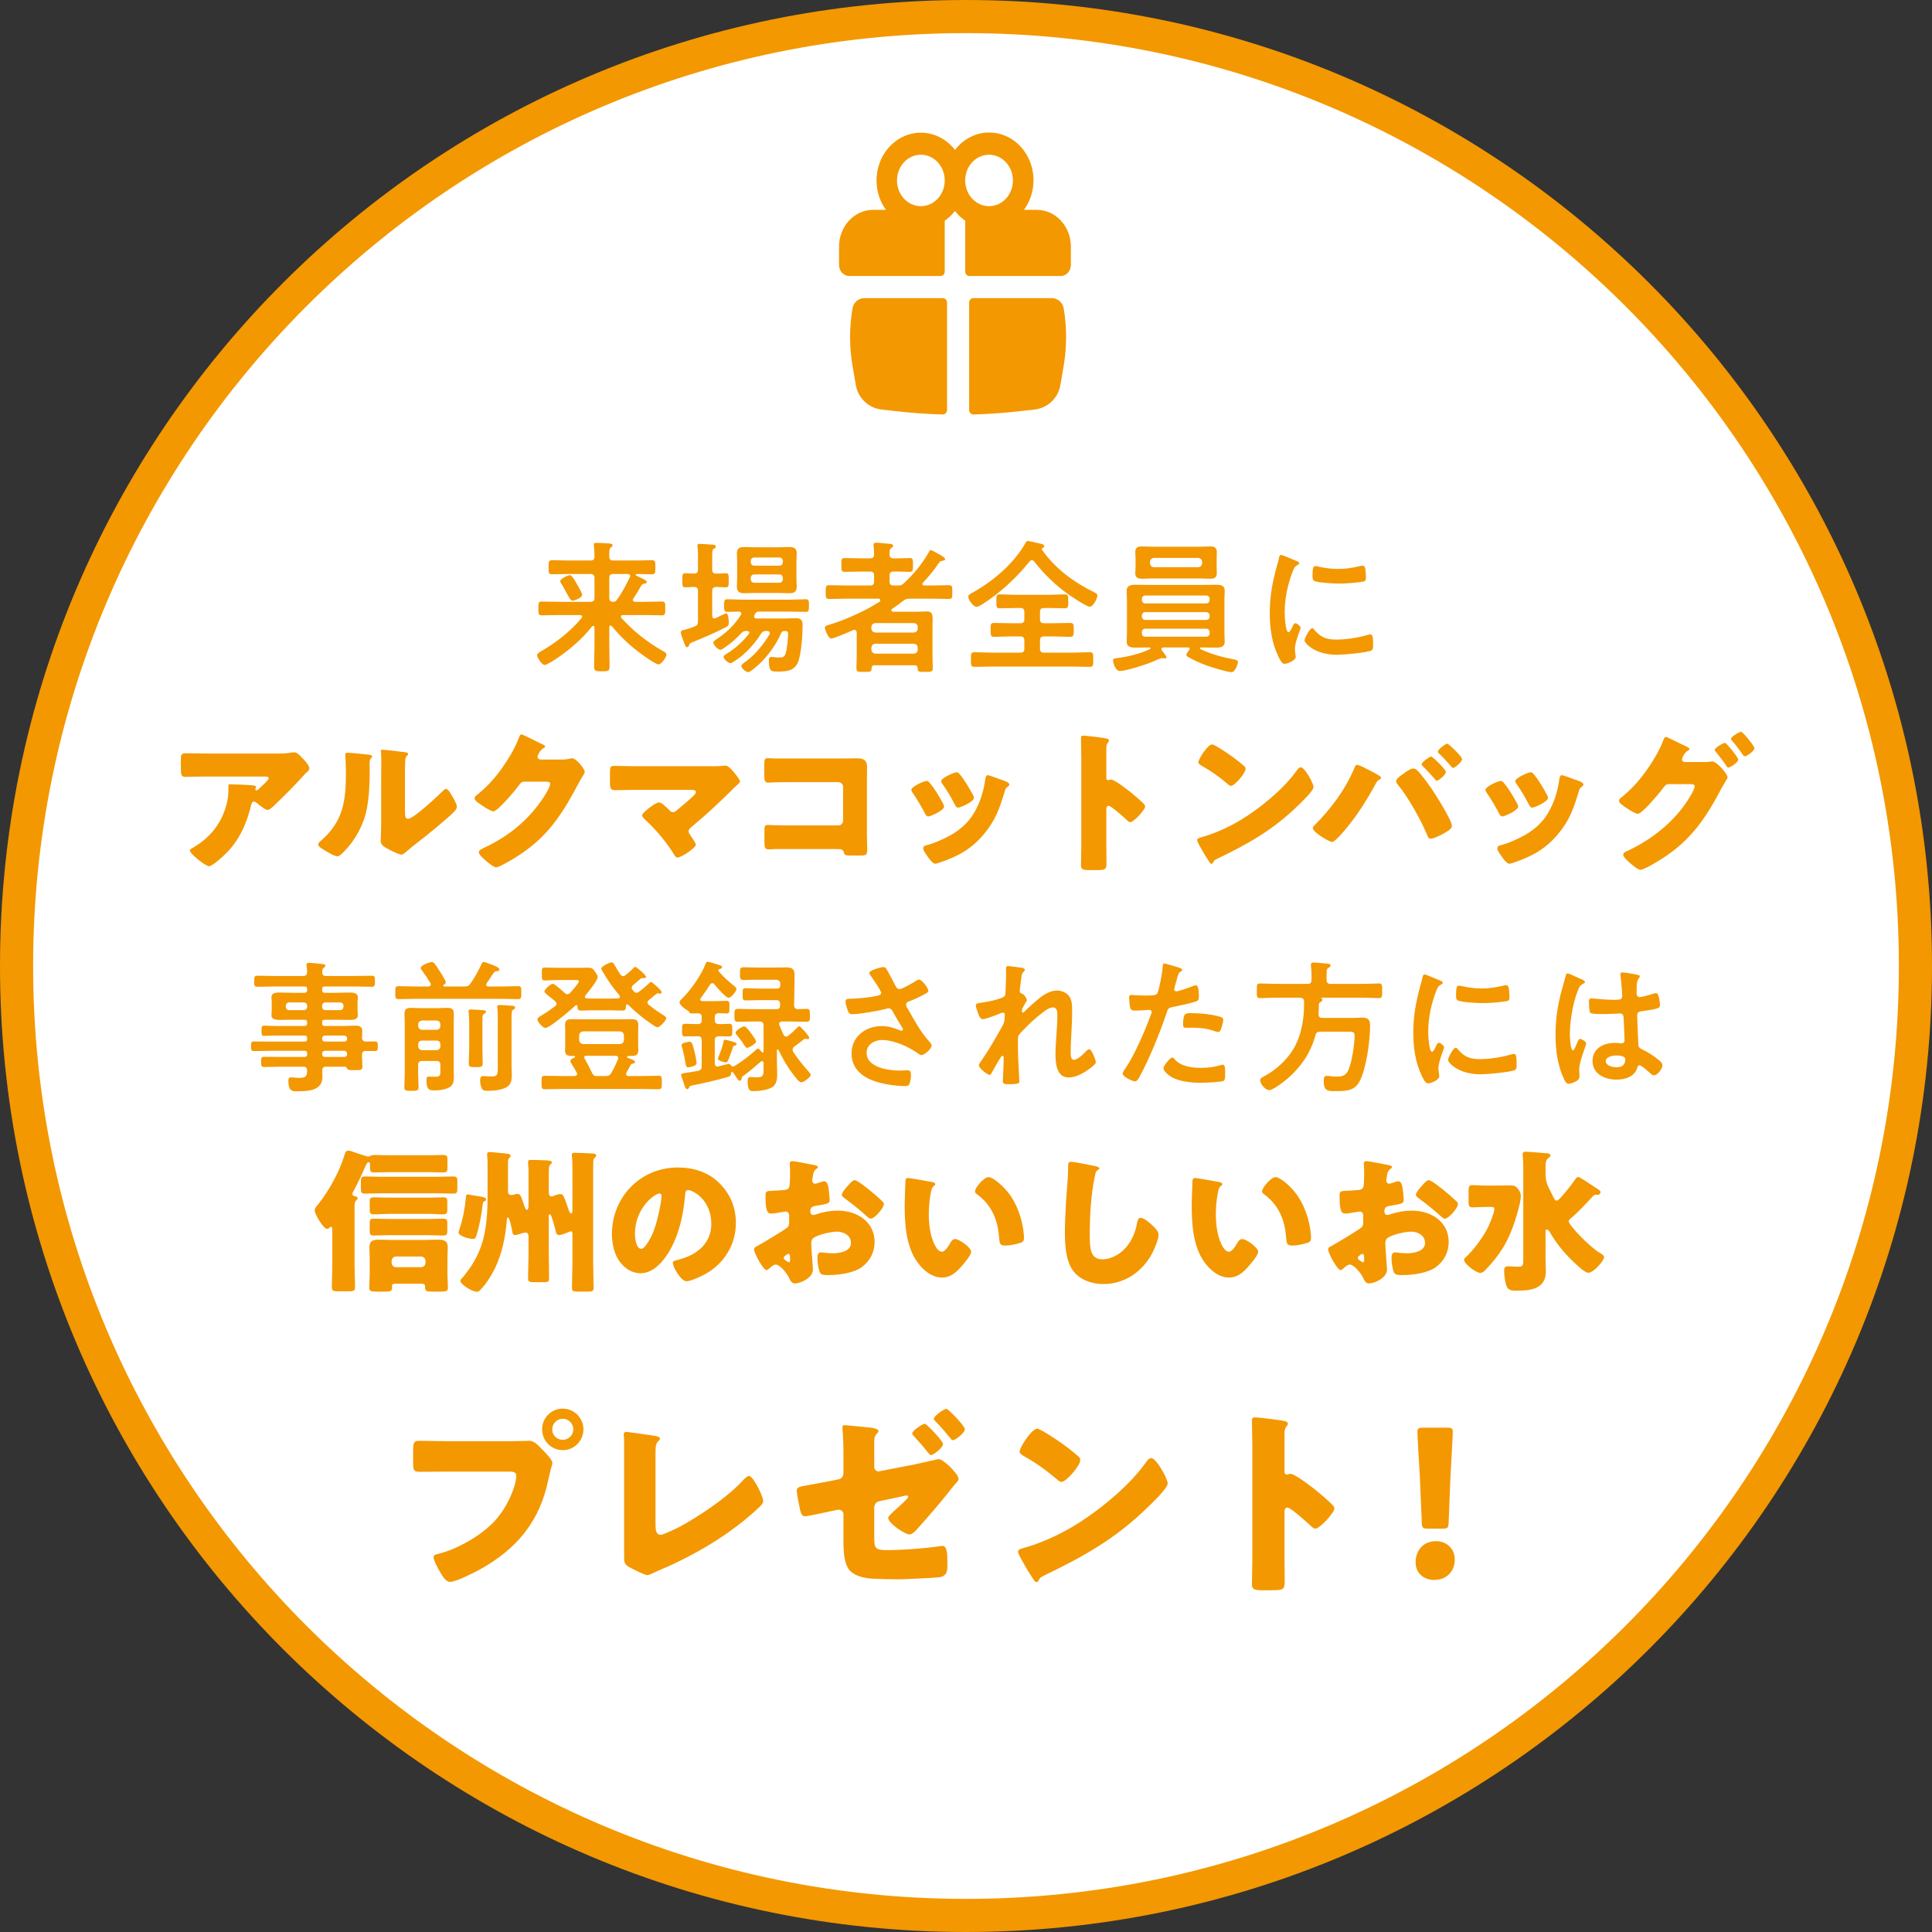
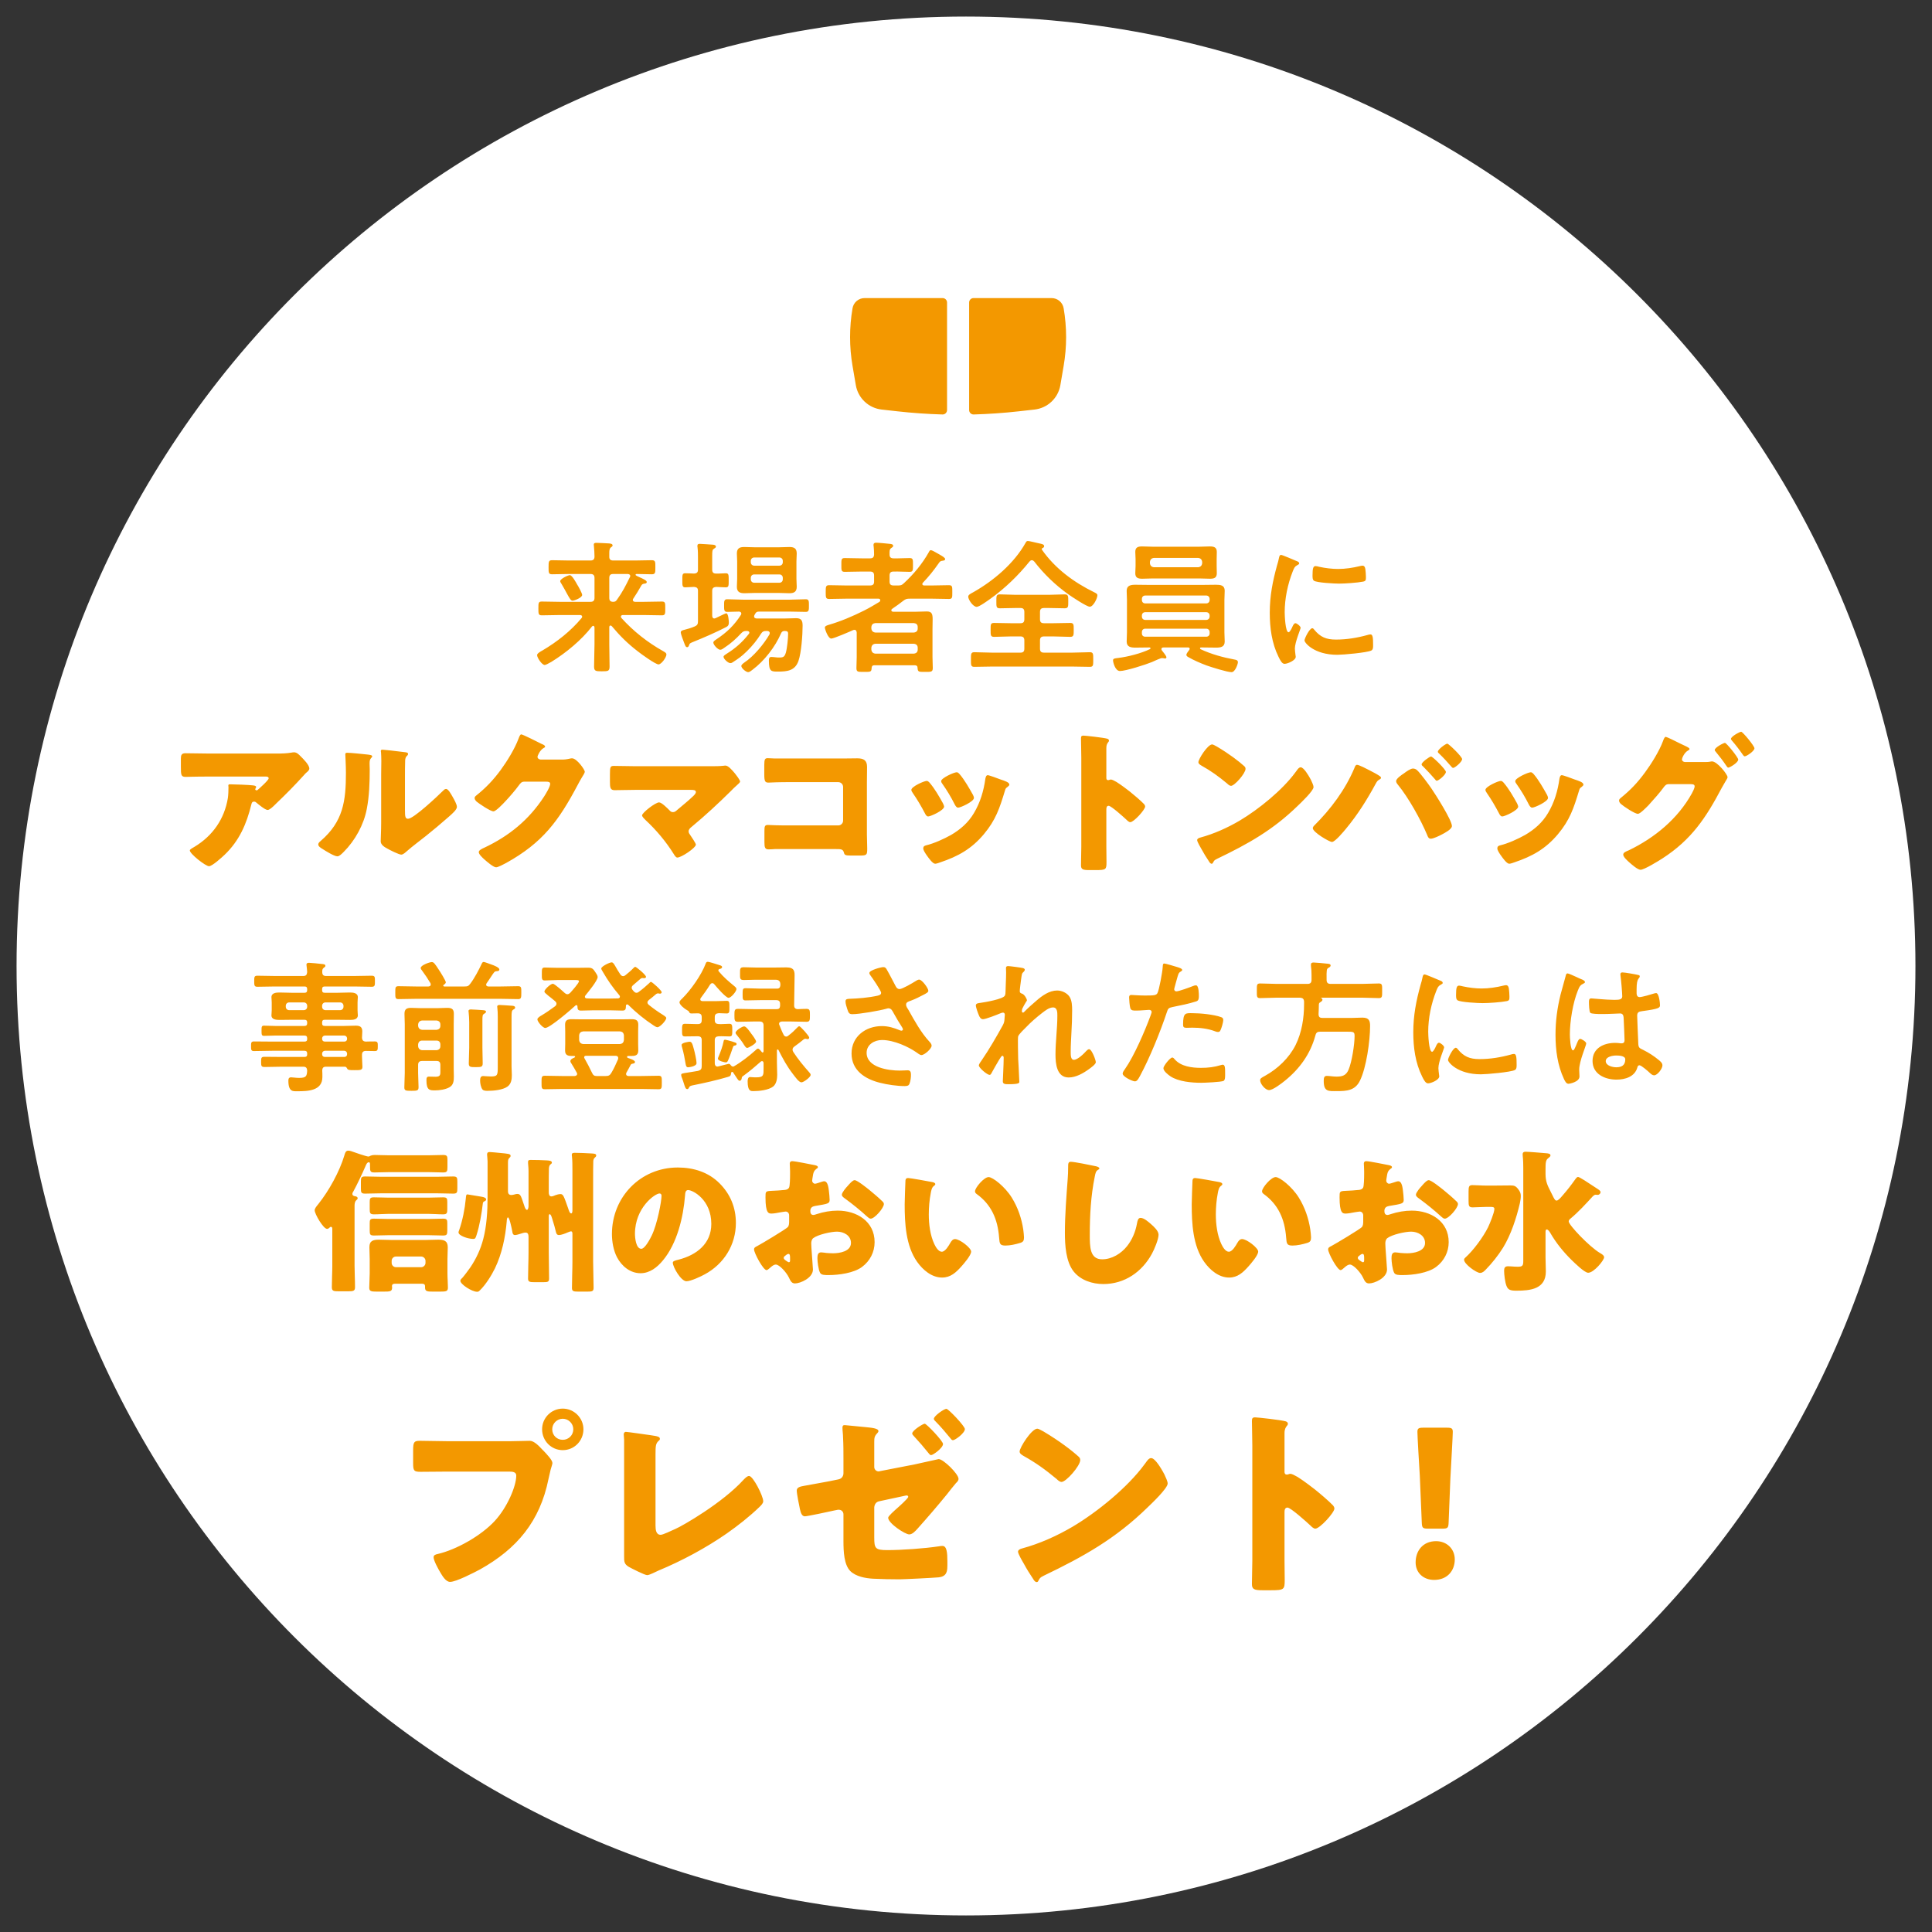
<svg xmlns="http://www.w3.org/2000/svg" width="175" height="175" viewBox="0 0 175 175" fill="none">
  <rect x="0" y="0" width="175" height="175" fill="#333333" stroke="none" />
  <path d="M87.5 1.5C134.996 1.5 173.5 40.004 173.5 87.5C173.5 134.996 134.996 173.5 87.5 173.5C40.004 173.5 1.5 134.996 1.5 87.5C1.5 40.004 40.004 1.5 87.5 1.5Z" fill="white" />
-   <path d="M87.5 1.5C134.996 1.5 173.5 40.004 173.5 87.5C173.5 134.996 134.996 173.5 87.5 173.5C40.004 173.5 1.5 134.996 1.5 87.5C1.5 40.004 40.004 1.5 87.5 1.5Z" stroke="#F39800" stroke-width="3" />
  <path d="M52.732 53.89C52.732 54.137 52.03 54.41 51.861 54.41C51.705 54.41 51.601 54.215 51.341 53.747C51.224 53.526 51.068 53.24 50.86 52.889C50.821 52.824 50.743 52.72 50.743 52.642C50.743 52.421 51.471 52.096 51.614 52.096C51.822 52.096 52.173 52.759 52.277 52.941C52.381 53.097 52.732 53.734 52.732 53.89ZM57.048 52.291C57.074 52.252 57.087 52.226 57.087 52.174C57.087 52.044 56.983 52.005 56.866 51.992H55.54C55.293 51.992 55.189 52.096 55.189 52.356V54.15C55.189 54.397 55.28 54.501 55.527 54.514C55.709 54.514 55.787 54.462 55.878 54.332C56.385 53.63 56.671 53.058 57.048 52.291ZM55.41 56.711C55.371 56.685 55.345 56.659 55.293 56.659C55.254 56.659 55.189 56.698 55.189 56.802V58.349C55.189 59.025 55.215 59.701 55.215 60.377C55.215 60.793 55.072 60.806 54.513 60.806C53.967 60.806 53.811 60.793 53.811 60.377C53.811 59.701 53.85 59.025 53.85 58.349V56.828C53.837 56.763 53.811 56.685 53.733 56.685C53.694 56.685 53.668 56.711 53.629 56.737C52.68 57.972 51.276 59.129 49.95 59.948C49.703 60.091 49.43 60.234 49.339 60.234C49.092 60.234 48.65 59.584 48.65 59.337C48.65 59.181 48.988 58.999 49.131 58.921C50.457 58.141 51.692 57.166 52.68 55.983C52.706 55.944 52.732 55.918 52.732 55.853C52.732 55.749 52.628 55.71 52.537 55.71H50.691C50.145 55.71 49.612 55.736 49.079 55.736C48.767 55.736 48.767 55.593 48.767 55.112C48.767 54.618 48.767 54.488 49.079 54.488C49.612 54.488 50.145 54.514 50.691 54.514H53.486C53.733 54.514 53.85 54.41 53.85 54.15V52.356C53.85 52.096 53.733 51.992 53.486 51.992H51.51C51.016 51.992 50.509 52.018 50.002 52.018C49.677 52.018 49.69 51.849 49.69 51.381C49.69 50.9 49.69 50.744 50.002 50.744C50.509 50.744 51.016 50.77 51.51 50.77H53.486C53.733 50.77 53.85 50.666 53.85 50.406C53.85 50.12 53.824 49.782 53.798 49.483C53.798 49.431 53.785 49.392 53.785 49.34C53.785 49.184 53.902 49.171 54.032 49.171C54.279 49.171 54.877 49.21 55.163 49.223C55.28 49.236 55.488 49.249 55.488 49.405C55.488 49.483 55.423 49.522 55.332 49.587C55.202 49.691 55.189 49.86 55.189 50.133V50.432C55.189 50.679 55.306 50.77 55.553 50.77H57.542C58.036 50.77 58.543 50.744 59.05 50.744C59.375 50.744 59.362 50.913 59.362 51.381C59.362 51.836 59.375 52.018 59.05 52.018C58.582 52.018 58.127 51.992 57.659 51.992C57.62 51.992 57.568 52.018 57.568 52.07C57.568 52.122 57.75 52.2 57.802 52.226C58.361 52.473 58.582 52.59 58.582 52.72C58.582 52.85 58.452 52.85 58.387 52.863C58.257 52.876 58.166 52.915 58.101 53.019C57.815 53.513 57.659 53.786 57.36 54.228C57.334 54.267 57.321 54.293 57.321 54.345C57.321 54.462 57.412 54.501 57.516 54.514H58.348C58.881 54.514 59.414 54.488 59.96 54.488C60.272 54.488 60.259 54.644 60.259 55.112C60.259 55.567 60.272 55.736 59.96 55.736C59.414 55.736 58.881 55.71 58.348 55.71H56.424C56.333 55.71 56.242 55.749 56.242 55.853C56.242 55.905 56.255 55.931 56.281 55.97C57.373 57.179 58.66 58.193 60.077 58.986C60.259 59.09 60.363 59.155 60.363 59.285C60.363 59.545 59.908 60.182 59.648 60.182C59.375 60.182 58.062 59.233 57.789 59.012C56.853 58.297 56.164 57.608 55.41 56.711ZM70.594 52.031H68.319C68.137 52.031 68.007 52.161 68.007 52.343V52.473C68.007 52.655 68.137 52.785 68.319 52.785H70.594C70.776 52.785 70.906 52.655 70.906 52.473V52.343C70.906 52.161 70.776 52.031 70.594 52.031ZM68.319 51.238H70.594C70.776 51.238 70.906 51.108 70.906 50.926V50.809C70.906 50.627 70.776 50.497 70.594 50.497H68.319C68.137 50.497 68.007 50.627 68.007 50.809V50.926C68.007 51.108 68.137 51.238 68.319 51.238ZM72.141 50.848V52.434C72.141 52.668 72.167 52.915 72.167 53.149C72.167 53.591 71.933 53.734 71.517 53.734C71.179 53.734 70.854 53.708 70.529 53.708H68.397C68.072 53.708 67.747 53.734 67.422 53.734C66.993 53.734 66.746 53.604 66.746 53.149C66.746 52.902 66.772 52.668 66.772 52.434V50.848C66.772 50.601 66.746 50.367 66.746 50.133C66.746 49.678 66.98 49.548 67.409 49.548C67.734 49.548 68.059 49.574 68.397 49.574H70.529C70.854 49.574 71.179 49.548 71.504 49.548C71.92 49.548 72.167 49.665 72.167 50.133C72.167 50.367 72.141 50.614 72.141 50.848ZM71.049 57.153C70.893 57.166 70.815 57.218 70.75 57.361C70.217 58.596 69.229 59.87 68.15 60.676C68.046 60.754 67.89 60.884 67.773 60.884C67.578 60.884 67.149 60.533 67.149 60.325C67.149 60.208 67.331 60.078 67.422 60.013C68.267 59.454 69.19 58.349 69.697 57.465C69.71 57.426 69.723 57.387 69.723 57.348C69.723 57.205 69.619 57.166 69.502 57.153H69.398C69.177 57.153 69.06 57.205 68.943 57.387C68.579 57.972 68.15 58.505 67.656 58.986C67.149 59.48 66.915 59.636 66.33 60.013C66.278 60.052 66.213 60.065 66.148 60.065C65.953 60.065 65.537 59.688 65.537 59.493C65.537 59.376 65.745 59.272 65.836 59.207C66.629 58.713 67.24 58.167 67.825 57.426C67.851 57.387 67.877 57.361 67.877 57.309C67.877 57.192 67.773 57.166 67.682 57.153H67.63C67.396 57.153 67.305 57.192 67.149 57.348C66.681 57.855 66.187 58.297 65.628 58.661C65.524 58.739 65.368 58.856 65.238 58.856C65.03 58.856 64.614 58.414 64.614 58.206C64.614 58.089 64.744 58.011 64.913 57.894C65.836 57.283 66.512 56.633 67.11 55.697C67.136 55.658 67.149 55.619 67.149 55.58C67.149 55.463 67.058 55.411 66.954 55.398C66.655 55.411 66.135 55.424 65.862 55.424C65.576 55.424 65.589 55.216 65.589 54.852C65.589 54.488 65.576 54.28 65.862 54.28C66.356 54.28 66.837 54.319 67.331 54.319H71.53C72.011 54.319 72.505 54.28 72.999 54.28C73.285 54.28 73.272 54.488 73.272 54.852C73.272 55.216 73.285 55.424 72.999 55.424C72.505 55.424 72.011 55.398 71.53 55.398H68.748C68.553 55.398 68.488 55.45 68.397 55.606C68.371 55.645 68.358 55.684 68.332 55.723C68.319 55.762 68.306 55.801 68.306 55.84C68.306 55.97 68.41 56.009 68.527 56.022H71.114C71.452 56.022 71.79 55.996 72.115 55.996C72.609 55.996 72.7 56.243 72.7 56.685C72.7 57.504 72.583 59.129 72.323 59.87C72.011 60.754 71.309 60.832 70.477 60.832C69.866 60.832 69.645 60.845 69.645 59.831C69.645 59.675 69.658 59.506 69.866 59.506C69.983 59.506 70.191 59.532 70.321 59.545C70.412 59.558 70.49 59.558 70.581 59.558C70.958 59.558 71.062 59.493 71.179 59.129C71.296 58.726 71.387 57.829 71.387 57.4C71.387 57.153 71.244 57.166 71.049 57.153ZM62.911 56.75C63.158 56.646 63.223 56.542 63.223 56.269V53.526C63.223 53.279 63.132 53.188 62.872 53.162C62.599 53.162 62.313 53.201 62.066 53.201C61.793 53.201 61.806 53.019 61.806 52.564C61.806 52.083 61.793 51.927 62.066 51.927C62.183 51.927 62.703 51.94 62.859 51.953C63.119 51.94 63.223 51.849 63.223 51.589V50.614C63.223 50.263 63.223 49.912 63.184 49.587C63.171 49.548 63.171 49.483 63.171 49.431C63.171 49.288 63.262 49.262 63.392 49.262C63.587 49.262 64.367 49.327 64.601 49.34C64.692 49.353 64.848 49.379 64.848 49.509C64.848 49.6 64.77 49.639 64.653 49.717C64.523 49.795 64.51 49.938 64.51 50.367V51.589C64.51 51.849 64.614 51.953 64.861 51.953C65.16 51.966 65.446 51.927 65.745 51.927C66.005 51.927 66.005 52.07 66.005 52.564C66.005 53.032 66.018 53.201 65.745 53.201C65.55 53.201 65.16 53.175 64.861 53.162C64.614 53.188 64.51 53.279 64.51 53.526V55.762C64.51 55.892 64.562 56.022 64.705 56.022C64.757 56.022 64.796 55.996 64.835 55.983C64.874 55.97 65.004 55.905 65.134 55.84C65.394 55.71 65.732 55.554 65.784 55.554C65.979 55.554 66.018 56.256 66.018 56.399C66.018 56.594 65.966 56.698 65.797 56.789C64.874 57.27 63.704 57.777 62.729 58.167C62.508 58.258 62.469 58.297 62.443 58.375C62.391 58.518 62.352 58.622 62.248 58.622C62.105 58.622 62.066 58.479 61.962 58.206C61.897 58.05 61.663 57.426 61.663 57.296C61.663 57.114 61.845 57.088 61.988 57.049C62.3 56.971 62.599 56.88 62.911 56.75ZM78.927 58.674V58.843C78.953 59.064 79.07 59.181 79.291 59.207H82.775C82.996 59.181 83.126 59.064 83.126 58.843V58.674C83.126 58.453 82.996 58.336 82.775 58.31H79.291C79.07 58.336 78.953 58.453 78.927 58.674ZM79.291 57.296H82.775C82.996 57.27 83.126 57.153 83.126 56.932V56.802C83.126 56.568 82.996 56.464 82.775 56.438H79.291C79.07 56.464 78.953 56.568 78.927 56.802V56.932C78.953 57.153 79.07 57.27 79.291 57.296ZM83.594 52.785C83.568 52.824 83.542 52.85 83.542 52.902C83.542 52.993 83.633 53.032 83.711 53.032H84.439C84.946 53.032 85.453 53.006 85.96 53.006C86.272 53.006 86.259 53.162 86.259 53.63C86.259 54.111 86.272 54.254 85.96 54.254C85.453 54.254 84.946 54.228 84.439 54.228H82.411C82.138 54.228 82.034 54.254 81.813 54.423C81.501 54.67 81.189 54.891 80.864 55.112C80.812 55.151 80.734 55.203 80.734 55.268C80.734 55.385 80.838 55.411 80.929 55.411H82.944C83.282 55.411 83.62 55.385 83.958 55.385C84.413 55.385 84.478 55.632 84.478 56.1C84.478 56.334 84.465 56.633 84.465 56.984V59.519C84.465 59.844 84.491 60.169 84.491 60.507C84.491 60.884 84.322 60.858 83.789 60.858C83.243 60.858 83.126 60.884 83.113 60.494C83.113 60.338 83.022 60.26 82.866 60.26H79.187C79.031 60.26 78.966 60.338 78.953 60.494C78.94 60.884 78.836 60.858 78.264 60.858H78.03C77.705 60.858 77.575 60.832 77.575 60.52C77.575 60.182 77.601 59.857 77.601 59.519V57.296C77.588 57.244 77.588 57.049 77.393 57.049C77.354 57.049 77.315 57.062 77.276 57.075C76.99 57.205 75.521 57.842 75.3 57.842C75.001 57.842 74.715 56.971 74.715 56.854C74.715 56.698 74.923 56.646 75.04 56.607C76.158 56.282 77.224 55.827 78.264 55.307C78.927 54.969 79.057 54.865 79.642 54.527C79.694 54.501 79.733 54.436 79.733 54.371C79.733 54.28 79.681 54.241 79.59 54.228H76.626C76.119 54.228 75.612 54.254 75.105 54.254C74.793 54.254 74.793 54.111 74.793 53.643C74.793 53.149 74.793 53.006 75.105 53.006C75.612 53.006 76.119 53.032 76.626 53.032H78.81C79.07 53.032 79.174 52.928 79.174 52.681V52.135C79.174 51.875 79.07 51.771 78.81 51.771H78.056C77.536 51.771 77.029 51.797 76.522 51.797C76.197 51.797 76.21 51.654 76.21 51.173C76.21 50.692 76.197 50.549 76.522 50.549C77.029 50.549 77.536 50.575 78.056 50.575H78.81C79.07 50.575 79.161 50.471 79.174 50.224C79.174 49.977 79.161 49.73 79.135 49.483C79.122 49.444 79.122 49.392 79.122 49.353C79.122 49.21 79.213 49.158 79.356 49.158C79.564 49.158 80.357 49.236 80.591 49.262C80.708 49.275 80.903 49.288 80.903 49.444C80.903 49.535 80.838 49.561 80.734 49.639C80.578 49.743 80.565 49.886 80.578 50.25C80.578 50.484 80.708 50.575 80.942 50.575C81.423 50.588 81.904 50.549 82.385 50.549C82.71 50.549 82.697 50.679 82.697 51.173C82.697 51.641 82.71 51.797 82.398 51.797C81.904 51.797 81.423 51.758 80.942 51.771C80.682 51.771 80.578 51.875 80.578 52.135V52.681C80.578 52.928 80.682 53.032 80.942 53.032H81.28C81.566 53.032 81.657 53.032 81.878 52.824C82.775 51.992 83.542 51.069 84.14 50.003C84.179 49.925 84.218 49.834 84.322 49.834C84.413 49.834 84.738 50.016 84.933 50.133C84.985 50.159 85.024 50.185 85.05 50.198C85.388 50.393 85.609 50.523 85.609 50.64C85.609 50.757 85.505 50.77 85.427 50.783C85.167 50.822 85.154 50.835 85.011 51.043C84.556 51.693 84.14 52.213 83.594 52.785ZM93.253 50.861C92.239 52.122 91.03 53.292 89.704 54.241C89.483 54.397 88.703 54.969 88.469 54.969C88.144 54.969 87.702 54.319 87.702 54.046C87.702 53.877 87.897 53.786 88.183 53.63C90.016 52.59 91.849 51.03 92.889 49.184C92.941 49.093 92.98 49.002 93.097 49.002C93.253 49.002 93.877 49.171 94.085 49.21C94.306 49.262 94.579 49.288 94.579 49.47C94.579 49.574 94.501 49.613 94.423 49.652C94.384 49.665 94.358 49.691 94.358 49.73C94.358 49.756 94.371 49.769 94.371 49.782C95.567 51.498 97.27 52.746 99.129 53.656C99.259 53.721 99.402 53.786 99.402 53.916C99.402 54.202 99.025 54.956 98.713 54.956C98.427 54.956 97.075 54.046 96.776 53.838C95.593 52.993 94.566 52.005 93.682 50.861C93.617 50.796 93.565 50.744 93.461 50.744C93.37 50.744 93.318 50.796 93.253 50.861ZM92.785 56.087V55.437C92.785 55.177 92.681 55.073 92.434 55.073H91.966C91.498 55.073 91.043 55.099 90.575 55.099C90.237 55.099 90.25 54.956 90.25 54.462C90.25 54.02 90.237 53.838 90.562 53.838C91.03 53.838 91.498 53.877 91.966 53.877H95.047C95.515 53.877 95.983 53.838 96.438 53.838C96.776 53.838 96.763 54.02 96.763 54.462C96.763 54.93 96.776 55.099 96.438 55.099C95.983 55.099 95.515 55.073 95.047 55.073H94.566C94.306 55.073 94.202 55.177 94.202 55.437V56.087C94.202 56.347 94.306 56.451 94.566 56.451H95.411C95.918 56.451 96.425 56.425 96.932 56.425C97.27 56.425 97.257 56.581 97.257 57.049C97.257 57.517 97.27 57.686 96.932 57.686C96.425 57.686 95.918 57.647 95.411 57.647H94.566C94.306 57.647 94.202 57.764 94.202 58.011V58.752C94.202 59.012 94.306 59.116 94.566 59.116H97.127C97.66 59.116 98.193 59.077 98.726 59.077C99.038 59.077 99.025 59.259 99.025 59.74C99.025 60.234 99.038 60.403 98.726 60.403C98.193 60.403 97.66 60.377 97.127 60.377H89.847C89.314 60.377 88.781 60.403 88.248 60.403C87.936 60.403 87.949 60.234 87.949 59.74C87.949 59.259 87.936 59.077 88.248 59.077C88.781 59.077 89.314 59.116 89.847 59.116H92.434C92.681 59.116 92.785 59.012 92.785 58.752V58.011C92.785 57.764 92.681 57.647 92.434 57.647H91.563C91.056 57.647 90.549 57.686 90.042 57.686C89.717 57.686 89.73 57.517 89.73 57.049C89.73 56.581 89.717 56.425 90.042 56.425C90.549 56.425 91.056 56.451 91.563 56.451H92.434C92.681 56.451 92.785 56.347 92.785 56.087ZM104.16 50.9V51.017C104.186 51.238 104.303 51.355 104.524 51.381H108.528C108.749 51.355 108.866 51.238 108.892 51.017V50.9C108.866 50.679 108.749 50.562 108.528 50.536H104.524C104.303 50.562 104.186 50.679 104.16 50.9ZM110.205 50.64V51.277C110.205 51.485 110.218 51.706 110.218 51.927C110.218 52.343 109.971 52.421 109.607 52.421C109.269 52.421 108.944 52.395 108.606 52.395H104.446C104.121 52.395 103.796 52.421 103.471 52.421C103.107 52.421 102.834 52.356 102.834 51.927C102.834 51.706 102.86 51.485 102.86 51.277V50.64C102.86 50.419 102.834 50.211 102.834 49.99C102.834 49.574 103.081 49.496 103.445 49.496C103.783 49.496 104.121 49.522 104.446 49.522H108.606C108.931 49.522 109.269 49.496 109.594 49.496C109.958 49.496 110.218 49.574 110.218 49.99C110.218 50.211 110.205 50.419 110.205 50.64ZM109.256 56.945H103.744C103.549 56.945 103.432 57.075 103.432 57.257V57.374C103.432 57.556 103.549 57.673 103.744 57.673H109.256C109.438 57.673 109.568 57.556 109.568 57.374V57.257C109.568 57.075 109.438 56.945 109.256 56.945ZM109.256 55.45H103.744C103.549 55.45 103.432 55.58 103.432 55.762V55.84C103.432 56.022 103.549 56.152 103.744 56.152H109.256C109.438 56.152 109.568 56.022 109.568 55.84V55.762C109.568 55.58 109.438 55.45 109.256 55.45ZM109.568 54.345V54.254C109.568 54.072 109.438 53.942 109.256 53.942H103.744C103.549 53.942 103.432 54.072 103.432 54.254V54.345C103.432 54.527 103.549 54.657 103.744 54.657H109.256C109.438 54.657 109.568 54.527 109.568 54.345ZM107.722 58.869C107.748 58.83 107.761 58.804 107.761 58.765C107.761 58.674 107.696 58.648 107.618 58.648H105.382C105.291 58.648 105.2 58.687 105.2 58.791C105.2 58.843 105.213 58.869 105.239 58.908C105.33 59.025 105.655 59.415 105.655 59.532C105.655 59.61 105.603 59.649 105.525 59.649C105.486 59.649 105.421 59.636 105.382 59.623C105.343 59.623 105.291 59.61 105.252 59.61C105.109 59.61 104.537 59.883 104.329 59.974C103.796 60.195 101.976 60.78 101.443 60.78C101.001 60.78 100.819 59.961 100.819 59.818C100.819 59.649 100.962 59.636 101.287 59.597C102.158 59.493 103.367 59.181 104.147 58.804C104.186 58.791 104.212 58.765 104.212 58.726C104.212 58.661 104.16 58.648 104.108 58.648H104.004C103.614 58.648 103.237 58.661 102.847 58.661C102.444 58.661 102.054 58.609 102.054 58.115C102.054 57.829 102.08 57.556 102.08 57.27V54.345C102.08 54.072 102.054 53.786 102.054 53.513C102.054 53.019 102.444 52.967 102.847 52.967C103.224 52.967 103.614 52.98 104.004 52.98H108.983C109.373 52.98 109.763 52.967 110.14 52.967C110.543 52.967 110.933 53.006 110.933 53.5C110.933 53.786 110.907 54.072 110.907 54.345V57.27C110.907 57.556 110.933 57.829 110.933 58.115C110.933 58.609 110.556 58.661 110.153 58.661C109.763 58.661 109.373 58.648 108.983 58.648H108.801C108.749 58.648 108.697 58.661 108.697 58.726C108.697 58.765 108.723 58.791 108.749 58.804C109.724 59.259 110.764 59.545 111.817 59.74C111.96 59.766 112.129 59.792 112.129 59.987C112.129 60.143 111.882 60.884 111.557 60.884C111.154 60.884 109.724 60.429 109.282 60.273C108.762 60.078 108.125 59.805 107.657 59.532C107.54 59.467 107.462 59.415 107.462 59.311C107.462 59.194 107.657 58.96 107.722 58.869ZM118.863 56.906C118.941 56.906 118.993 56.971 119.032 57.023C119.591 57.712 120.137 57.933 121.008 57.933C121.983 57.933 122.932 57.777 123.868 57.517C123.933 57.491 124.063 57.465 124.141 57.465C124.349 57.465 124.375 57.777 124.375 58.44C124.375 58.596 124.388 58.83 124.219 58.921C123.855 59.116 121.658 59.311 121.138 59.311C119.032 59.311 118.161 58.219 118.161 58.011C118.161 57.829 118.616 56.906 118.863 56.906ZM119.162 51.277C119.253 51.277 119.396 51.316 119.5 51.342C120.033 51.459 120.657 51.537 121.203 51.537C121.853 51.537 122.542 51.433 123.179 51.277C123.244 51.264 123.335 51.238 123.413 51.238C123.595 51.238 123.647 51.394 123.673 51.55C123.699 51.784 123.725 52.018 123.725 52.252C123.725 52.525 123.725 52.629 123.478 52.681C122.958 52.785 121.84 52.863 121.294 52.863C120.891 52.863 119.292 52.785 119.019 52.603C118.876 52.512 118.889 52.239 118.889 52.096C118.889 51.472 118.954 51.277 119.162 51.277ZM116.042 50.263C116.146 50.263 117.238 50.731 117.42 50.809C117.524 50.848 117.68 50.9 117.68 51.03C117.68 51.108 117.628 51.121 117.498 51.199C117.277 51.316 117.225 51.433 117.095 51.758C116.64 52.915 116.367 54.215 116.367 55.45C116.367 55.697 116.419 57.27 116.718 57.27C116.835 57.27 117.017 56.893 117.069 56.763C117.147 56.594 117.225 56.451 117.342 56.451C117.472 56.451 117.81 56.724 117.81 56.867C117.81 56.984 117.29 58.167 117.29 58.752C117.29 58.882 117.329 59.181 117.342 59.298C117.355 59.363 117.368 59.441 117.368 59.493C117.368 59.818 116.627 60.13 116.354 60.13C116.133 60.13 115.977 59.844 115.808 59.493C115.197 58.258 115.015 56.867 115.015 55.502C115.015 53.981 115.275 52.655 115.678 51.199C115.743 50.978 115.808 50.77 115.847 50.549C115.873 50.432 115.899 50.263 116.042 50.263ZM22.768 72.862C22.334 74.626 21.69 76.138 20.346 77.426C20.108 77.65 19.226 78.462 18.932 78.462C18.624 78.462 17.196 77.342 17.196 77.034C17.196 76.95 17.308 76.88 17.602 76.712C19.282 75.704 20.332 74.164 20.64 72.288C20.682 71.994 20.696 71.602 20.696 71.266C20.696 71.238 20.682 71.224 20.682 71.196C20.682 71.084 20.696 71.042 20.822 71.042C21.228 71.042 22.6 71.098 22.922 71.14C23.16 71.168 23.202 71.224 23.202 71.294C23.202 71.336 23.16 71.378 23.146 71.42C23.132 71.434 23.118 71.462 23.118 71.476C23.118 71.546 23.174 71.588 23.244 71.588C23.286 71.588 23.314 71.574 23.342 71.546C23.454 71.448 24.336 70.678 24.336 70.496C24.336 70.412 24.266 70.342 24.112 70.342H18.946C18.428 70.342 17.924 70.342 17.42 70.356C17.224 70.356 17.028 70.37 16.832 70.37C16.398 70.37 16.384 70.216 16.384 69.432V68.718C16.384 68.41 16.44 68.228 16.79 68.228C17.504 68.228 18.218 68.256 18.946 68.256H25.106C25.54 68.256 25.988 68.242 26.394 68.172C26.464 68.158 26.562 68.144 26.632 68.144C26.884 68.144 27.052 68.326 27.234 68.508C27.472 68.746 28.018 69.278 28.018 69.614C28.018 69.768 27.864 69.894 27.724 70.006C27.668 70.062 27.57 70.16 27.528 70.216C26.73 71.098 25.904 71.938 25.05 72.75L24.924 72.876C24.672 73.128 24.406 73.366 24.238 73.366C24.014 73.366 23.398 72.848 23.16 72.652C23.118 72.624 23.076 72.61 23.02 72.61C22.852 72.61 22.81 72.694 22.768 72.862ZM31.46 68.186C31.754 68.186 32.86 68.298 33.224 68.34C33.49 68.368 33.714 68.396 33.714 68.508C33.714 68.564 33.658 68.62 33.63 68.648C33.504 68.788 33.476 68.886 33.476 69.18C33.476 69.348 33.49 69.516 33.49 69.684C33.49 70.846 33.448 72.134 33.224 73.268C32.958 74.696 32.16 76.138 31.138 77.16C30.984 77.314 30.746 77.566 30.564 77.566C30.27 77.566 29.486 77.076 29.206 76.894C29.066 76.81 28.828 76.67 28.828 76.488C28.828 76.362 28.94 76.264 29.038 76.18C31.096 74.416 31.334 72.54 31.334 69.992C31.334 69.348 31.278 68.382 31.278 68.326C31.278 68.2 31.348 68.186 31.46 68.186ZM36.682 70.286V73.394C36.682 73.968 36.71 74.164 36.962 74.164C37.466 74.164 39.664 72.092 40.112 71.644C40.182 71.574 40.28 71.462 40.406 71.462C40.602 71.462 40.84 71.896 41.022 72.218C41.134 72.414 41.386 72.862 41.386 73.086C41.386 73.338 40.98 73.688 40.728 73.912C40.686 73.954 40.63 73.996 40.602 74.024C39.944 74.598 39.286 75.158 38.6 75.704C38.026 76.166 37.424 76.6 36.864 77.09C36.724 77.216 36.514 77.412 36.346 77.412C36.136 77.412 35.296 76.992 35.086 76.866C34.848 76.74 34.484 76.53 34.484 76.208C34.484 75.928 34.526 75.298 34.526 74.514V70.118C34.526 69.838 34.54 69.376 34.54 68.942C34.54 68.62 34.526 68.312 34.512 68.13C34.498 68.088 34.498 68.06 34.498 68.018C34.498 67.92 34.568 67.906 34.652 67.906C34.68 67.906 35.254 67.962 35.366 67.976C35.59 68.004 36.57 68.116 36.766 68.144C36.878 68.172 36.962 68.186 36.962 68.298C36.962 68.382 36.892 68.438 36.836 68.494C36.696 68.634 36.696 68.844 36.696 69.026C36.682 69.446 36.682 69.866 36.682 70.286ZM48.954 68.802H50.886C51.138 68.802 51.306 68.788 51.67 68.704C51.726 68.69 51.768 68.69 51.824 68.69C52.244 68.69 52.972 69.712 52.972 69.908C52.972 70.006 52.79 70.286 52.72 70.398C52.58 70.622 52.454 70.86 52.328 71.098C50.592 74.374 49.15 76.334 45.846 78.168C45.636 78.28 45.118 78.56 44.936 78.56C44.684 78.56 44.082 78.028 43.858 77.832C43.69 77.678 43.368 77.384 43.368 77.188C43.368 77.034 43.564 76.936 43.746 76.838C43.788 76.824 43.83 76.796 43.872 76.782C46.126 75.718 47.918 74.248 49.276 72.162C49.43 71.924 49.836 71.266 49.836 71C49.836 70.818 49.64 70.804 49.472 70.804H47.47C47.232 70.804 47.12 70.972 46.994 71.14C46.714 71.532 46.112 72.232 45.762 72.596C45.58 72.792 44.922 73.492 44.698 73.492C44.418 73.492 43.41 72.806 43.172 72.61C43.088 72.526 42.99 72.414 42.99 72.288C42.99 72.19 43.06 72.12 43.13 72.064C44.012 71.364 44.698 70.636 45.356 69.74C45.93 68.956 46.63 67.822 46.966 66.912C47.036 66.73 47.106 66.52 47.218 66.52C47.344 66.52 48.8 67.248 49.038 67.374C49.206 67.444 49.374 67.514 49.374 67.626C49.374 67.696 49.304 67.724 49.248 67.752C48.912 67.934 48.688 68.452 48.688 68.55C48.688 68.704 48.814 68.774 48.954 68.802ZM57.558 69.404H64.404C64.782 69.404 65.174 69.404 65.552 69.362C65.594 69.348 65.664 69.348 65.72 69.348C65.958 69.348 66.28 69.712 66.574 70.062C66.672 70.188 67.036 70.65 67.036 70.79C67.036 70.874 66.896 71 66.672 71.196C66.532 71.322 66.364 71.476 66.196 71.658C65.062 72.778 63.886 73.87 62.668 74.878C62.528 74.99 62.374 75.116 62.374 75.312C62.374 75.438 62.458 75.55 62.528 75.648C62.626 75.788 63.032 76.39 63.032 76.502C63.032 76.796 61.716 77.678 61.352 77.678C61.226 77.678 61.114 77.496 61.044 77.384C60.33 76.236 59.448 75.186 58.468 74.276C58.37 74.178 58.16 73.982 58.16 73.856C58.16 73.618 59.364 72.68 59.7 72.68C59.938 72.68 60.47 73.226 60.652 73.408C60.736 73.506 60.82 73.562 60.96 73.562C61.128 73.562 61.226 73.464 61.338 73.366C61.828 72.946 62.332 72.554 62.794 72.106C62.878 72.022 63.032 71.882 63.032 71.742C63.032 71.56 62.822 71.546 62.57 71.546H57.558C56.942 71.546 56.228 71.574 55.668 71.574C55.276 71.574 55.248 71.322 55.248 70.818V70.146C55.248 69.474 55.276 69.376 55.612 69.376C56.27 69.376 56.914 69.404 57.558 69.404ZM70.166 68.704H76.396C76.816 68.704 77.236 68.69 77.656 68.69C78.216 68.69 78.538 68.858 78.538 69.46C78.538 69.936 78.524 70.412 78.524 70.874V75.606C78.524 76.012 78.552 76.418 78.552 76.838C78.552 77.426 78.538 77.496 77.88 77.496H77.082C76.55 77.496 76.494 77.44 76.438 77.216C76.354 76.908 76.158 76.908 75.696 76.908H70.194C70.012 76.922 69.816 76.936 69.62 76.936C69.284 76.936 69.242 76.754 69.242 76.264V75.27C69.242 74.85 69.27 74.724 69.564 74.724C69.746 74.724 70.026 74.752 70.236 74.752C70.67 74.766 71.104 74.766 71.552 74.766H75.934C76.172 74.766 76.368 74.57 76.368 74.332V71.28C76.368 71.042 76.172 70.846 75.934 70.846H71.538C71.132 70.846 70.726 70.846 70.334 70.86C70.082 70.86 69.844 70.888 69.606 70.888C69.298 70.888 69.228 70.762 69.228 70.132V69.292C69.228 68.76 69.298 68.676 69.55 68.676C69.76 68.676 69.97 68.704 70.166 68.704ZM84.23 70.93C84.678 71.462 85.056 72.12 85.406 72.75C85.476 72.89 85.518 73.002 85.518 73.058C85.518 73.408 84.286 73.954 84.076 73.954C83.922 73.954 83.838 73.786 83.782 73.674C83.446 73.03 83.082 72.414 82.676 71.826C82.62 71.742 82.55 71.644 82.55 71.546C82.55 71.252 83.698 70.734 83.95 70.734C84.02 70.734 84.132 70.804 84.23 70.93ZM86.666 69.95C86.736 69.95 86.834 70.02 86.918 70.118C87.366 70.636 87.8 71.406 88.136 72.008C88.192 72.12 88.22 72.218 88.22 72.274C88.22 72.61 87.002 73.156 86.792 73.156C86.638 73.156 86.554 73.002 86.484 72.876C86.148 72.204 85.784 71.602 85.35 70.986C85.294 70.916 85.252 70.846 85.252 70.748C85.252 70.482 86.4 69.95 86.666 69.95ZM89.466 70.216C89.606 70.216 90.418 70.524 90.6 70.594C91.02 70.734 91.426 70.86 91.426 71.07C91.426 71.14 91.356 71.21 91.244 71.294C91.118 71.392 91.09 71.392 91.02 71.644C90.544 73.212 90.194 74.276 89.116 75.564C87.996 76.894 86.792 77.566 85.168 78.112C85.056 78.154 84.818 78.238 84.706 78.238C84.482 78.238 84.118 77.72 83.978 77.524C83.964 77.496 83.936 77.468 83.908 77.426C83.796 77.258 83.628 77.006 83.628 76.852C83.628 76.67 83.726 76.614 83.88 76.572C84.594 76.404 85.518 75.984 86.162 75.62C87.016 75.116 87.716 74.5 88.22 73.646C88.794 72.68 89.102 71.644 89.256 70.524C89.284 70.398 89.326 70.216 89.466 70.216ZM100.212 73.324V76.684C100.212 77.146 100.226 77.608 100.226 78.084C100.226 78.756 100.184 78.812 99.274 78.812H98.644C98.084 78.812 97.916 78.742 97.916 78.378C97.916 77.818 97.944 77.272 97.944 76.712V68.634C97.944 68.06 97.916 67.332 97.916 66.898C97.916 66.716 97.944 66.632 98.14 66.632C98.308 66.632 99.96 66.814 100.296 66.912C100.38 66.94 100.45 66.996 100.45 67.08C100.45 67.15 100.408 67.206 100.366 67.248C100.296 67.346 100.212 67.458 100.212 67.752V70.468C100.212 70.538 100.226 70.664 100.38 70.664C100.464 70.664 100.548 70.608 100.618 70.608C100.73 70.608 100.912 70.706 101.136 70.832C101.584 71.112 102.158 71.56 102.34 71.7C102.69 71.98 103.32 72.512 103.628 72.834C103.684 72.904 103.726 72.974 103.726 73.058C103.726 73.338 102.704 74.472 102.382 74.472C102.256 74.472 102.116 74.332 102.032 74.248C101.794 74.024 100.646 72.988 100.422 72.988C100.226 72.988 100.212 73.184 100.212 73.324ZM109.796 67.43C109.866 67.43 110.034 67.514 110.23 67.626C111.364 68.298 112.232 68.97 112.694 69.39C112.778 69.46 112.82 69.53 112.82 69.642C112.82 70.048 111.826 71.182 111.504 71.182C111.378 71.182 111.238 71.056 111.154 70.972C110.342 70.3 109.726 69.852 108.802 69.334C108.69 69.264 108.55 69.18 108.55 69.04C108.55 68.76 109.39 67.43 109.796 67.43ZM117.818 69.502C118.098 69.502 118.532 70.258 118.658 70.482C118.686 70.524 118.7 70.58 118.742 70.636C118.84 70.846 118.98 71.14 118.98 71.294C118.98 71.63 117.846 72.708 117.552 72.988C115.298 75.186 113.044 76.446 110.244 77.79C109.964 77.93 109.978 77.958 109.866 78.154C109.852 78.196 109.81 78.238 109.754 78.238C109.642 78.238 109.558 78.112 109.502 78.014C109.264 77.664 109.04 77.3 108.844 76.936C108.746 76.768 108.438 76.25 108.438 76.096C108.438 75.97 108.592 75.9 108.704 75.872C109.95 75.536 111.168 74.99 112.288 74.332C114.01 73.31 116.166 71.56 117.342 69.95C117.37 69.908 117.398 69.88 117.426 69.838C117.552 69.656 117.664 69.502 117.818 69.502ZM122.918 69.278C123.1 69.278 123.828 69.656 124.038 69.768C124.22 69.852 124.892 70.216 125.018 70.328C125.06 70.356 125.088 70.398 125.088 70.454C125.088 70.524 125.032 70.566 124.976 70.594C124.766 70.706 124.724 70.79 124.612 70.986C123.814 72.456 122.988 73.772 121.924 75.06C121.714 75.312 120.93 76.264 120.65 76.264C120.412 76.264 118.914 75.382 118.914 75.018C118.914 74.934 118.97 74.85 119.04 74.78C120.538 73.296 121.854 71.532 122.68 69.572C122.736 69.418 122.792 69.278 122.918 69.278ZM127.986 69.614C128.126 69.614 128.252 69.67 128.35 69.754C128.658 70.034 129.4 71.042 129.666 71.434C130.03 71.966 131.514 74.29 131.514 74.822C131.514 75.116 130.856 75.452 130.618 75.578C130.38 75.704 129.848 75.97 129.596 75.97C129.4 75.97 129.33 75.788 129.274 75.634C128.686 74.234 127.58 72.246 126.614 71.07C126.53 70.972 126.46 70.86 126.46 70.748C126.46 70.524 126.978 70.174 127.174 70.048C127.356 69.908 127.762 69.614 127.986 69.614ZM131.094 67.36C131.22 67.36 132.438 68.536 132.438 68.76C132.438 69.012 131.78 69.558 131.626 69.558C131.556 69.558 131.486 69.474 131.43 69.404C131.094 69.012 130.73 68.62 130.352 68.256C130.296 68.214 130.24 68.158 130.24 68.088C130.24 67.878 130.954 67.36 131.094 67.36ZM129.624 68.522C129.764 68.522 130.968 69.698 130.968 69.922C130.968 70.174 130.31 70.72 130.142 70.72C130.072 70.72 130.03 70.65 129.988 70.594C129.638 70.188 129.274 69.796 128.896 69.418C128.84 69.376 128.77 69.32 128.77 69.236C128.77 69.04 129.498 68.522 129.624 68.522ZM136.23 70.93C136.678 71.462 137.056 72.12 137.406 72.75C137.476 72.89 137.518 73.002 137.518 73.058C137.518 73.408 136.286 73.954 136.076 73.954C135.922 73.954 135.838 73.786 135.782 73.674C135.446 73.03 135.082 72.414 134.676 71.826C134.62 71.742 134.55 71.644 134.55 71.546C134.55 71.252 135.698 70.734 135.95 70.734C136.02 70.734 136.132 70.804 136.23 70.93ZM138.666 69.95C138.736 69.95 138.834 70.02 138.918 70.118C139.366 70.636 139.8 71.406 140.136 72.008C140.192 72.12 140.22 72.218 140.22 72.274C140.22 72.61 139.002 73.156 138.792 73.156C138.638 73.156 138.554 73.002 138.484 72.876C138.148 72.204 137.784 71.602 137.35 70.986C137.294 70.916 137.252 70.846 137.252 70.748C137.252 70.482 138.4 69.95 138.666 69.95ZM141.466 70.216C141.606 70.216 142.418 70.524 142.6 70.594C143.02 70.734 143.426 70.86 143.426 71.07C143.426 71.14 143.356 71.21 143.244 71.294C143.118 71.392 143.09 71.392 143.02 71.644C142.544 73.212 142.194 74.276 141.116 75.564C139.996 76.894 138.792 77.566 137.168 78.112C137.056 78.154 136.818 78.238 136.706 78.238C136.482 78.238 136.118 77.72 135.978 77.524C135.964 77.496 135.936 77.468 135.908 77.426C135.796 77.258 135.628 77.006 135.628 76.852C135.628 76.67 135.726 76.614 135.88 76.572C136.594 76.404 137.518 75.984 138.162 75.62C139.016 75.116 139.716 74.5 140.22 73.646C140.794 72.68 141.102 71.644 141.256 70.524C141.284 70.398 141.326 70.216 141.466 70.216ZM152.604 69.026H154.41C154.592 69.026 154.76 69.026 154.942 68.984C154.984 68.97 155.04 68.97 155.082 68.97C155.544 68.97 156.482 70.146 156.482 70.398C156.482 70.468 156.412 70.594 156.286 70.79C156.202 70.944 156.09 71.126 155.964 71.35C154.522 74.08 153.22 76.054 150.574 77.762C150.224 77.986 148.936 78.784 148.6 78.784C148.334 78.784 147.788 78.294 147.564 78.098C147.396 77.944 147.032 77.622 147.032 77.412C147.032 77.216 147.298 77.118 147.536 77.02C149.888 75.886 151.974 74.164 153.248 71.868C153.332 71.714 153.5 71.392 153.5 71.224C153.5 71.042 153.304 71.028 153.136 71.028H151.134C150.896 71.028 150.784 71.196 150.658 71.364C150.378 71.756 149.762 72.456 149.426 72.82C149.398 72.848 149.356 72.89 149.314 72.946C149.048 73.212 148.558 73.716 148.362 73.716C148.068 73.716 147.074 73.044 146.836 72.834C146.738 72.75 146.654 72.638 146.654 72.512C146.654 72.414 146.724 72.344 146.794 72.288C147.69 71.56 148.32 70.902 149.006 69.964C149.566 69.208 150.308 68.018 150.63 67.136C150.686 66.982 150.77 66.744 150.882 66.744C150.966 66.744 151.722 67.108 152.24 67.374C152.478 67.486 152.674 67.584 152.744 67.612C152.828 67.654 153.038 67.752 153.038 67.85C153.038 67.906 152.954 67.948 152.912 67.976C152.548 68.172 152.352 68.69 152.352 68.774C152.352 68.928 152.464 68.998 152.604 69.026ZM157.714 66.282C157.854 66.282 158.918 67.57 158.918 67.78C158.918 68.032 158.204 68.508 158.036 68.508C157.966 68.508 157.91 68.424 157.868 68.368C157.56 67.92 157.238 67.5 156.874 67.08C156.832 67.024 156.79 66.982 156.79 66.926C156.79 66.716 157.574 66.282 157.714 66.282ZM156.244 67.29C156.384 67.29 157.448 68.606 157.448 68.802C157.448 69.082 156.678 69.53 156.552 69.53C156.482 69.53 156.44 69.46 156.398 69.404C156.006 68.83 155.852 68.634 155.418 68.102C155.376 68.06 155.32 67.99 155.32 67.934C155.32 67.71 156.118 67.29 156.244 67.29Z" fill="#F39800" />
  <path d="M29.176 91.11V91.188C29.176 91.37 29.306 91.5 29.488 91.5H30.801C30.983 91.5 31.113 91.37 31.113 91.188V91.11C31.113 90.928 30.983 90.798 30.801 90.798H29.488C29.306 90.798 29.176 90.928 29.176 91.11ZM27.512 90.798H26.199C26.017 90.798 25.887 90.928 25.887 91.11V91.188C25.887 91.37 26.017 91.5 26.199 91.5H27.512C27.694 91.5 27.824 91.37 27.824 91.188V91.11C27.824 90.928 27.694 90.798 27.512 90.798ZM31.191 95.179H29.423C29.28 95.192 29.189 95.283 29.176 95.426V95.491C29.176 95.647 29.28 95.738 29.423 95.738H31.191C31.334 95.738 31.438 95.647 31.438 95.491V95.426C31.425 95.283 31.334 95.192 31.191 95.179ZM29.176 94.048V94.1C29.176 94.256 29.28 94.347 29.423 94.347H31.191C31.334 94.347 31.438 94.256 31.438 94.1V94.048C31.425 93.905 31.334 93.814 31.191 93.801H29.423C29.28 93.814 29.189 93.905 29.176 94.048ZM32.79 93.996C32.803 94.23 32.907 94.334 33.128 94.347C33.414 94.334 33.687 94.334 33.96 94.334C34.233 94.334 34.22 94.49 34.22 94.763C34.22 95.062 34.22 95.205 33.96 95.205C33.687 95.205 33.414 95.192 33.141 95.192C32.894 95.192 32.79 95.309 32.79 95.543V95.712C32.79 96.05 32.829 96.388 32.829 96.635C32.829 96.947 32.621 96.934 32.075 96.934C31.685 96.934 31.503 96.934 31.438 96.778C31.386 96.687 31.347 96.622 31.23 96.622H29.54C29.293 96.622 29.202 96.713 29.189 96.96C29.202 97.09 29.202 97.428 29.202 97.558C29.202 98.819 27.863 98.845 26.914 98.845C26.55 98.845 26.121 98.91 26.121 97.883C26.121 97.701 26.173 97.584 26.368 97.584C26.537 97.584 26.784 97.636 27.096 97.636C27.746 97.636 27.798 97.467 27.824 96.96C27.798 96.713 27.707 96.622 27.46 96.622H25.549C25.029 96.622 24.496 96.648 23.963 96.648C23.664 96.648 23.651 96.544 23.651 96.18C23.651 95.816 23.664 95.725 23.963 95.725C24.496 95.725 25.029 95.738 25.549 95.738H27.577C27.746 95.738 27.824 95.673 27.824 95.504V95.426C27.824 95.257 27.746 95.179 27.577 95.179H24.652C24.106 95.179 23.547 95.205 22.988 95.205C22.728 95.205 22.741 95.036 22.741 94.763C22.741 94.49 22.728 94.334 23.001 94.334C23.547 94.334 24.106 94.347 24.652 94.347H27.577C27.746 94.347 27.824 94.282 27.824 94.113V94.048C27.824 93.879 27.746 93.801 27.577 93.801H24.899C24.574 93.801 24.249 93.827 23.924 93.827C23.69 93.827 23.69 93.71 23.69 93.359C23.69 93.021 23.69 92.904 23.911 92.904C24.236 92.904 24.574 92.93 24.899 92.93H27.577C27.746 92.93 27.824 92.852 27.824 92.683V92.618C27.824 92.449 27.746 92.371 27.577 92.371H26.498C26.108 92.371 25.718 92.384 25.328 92.384C25.029 92.384 24.587 92.358 24.587 91.968C24.587 91.838 24.613 91.721 24.613 91.5V90.798C24.613 90.577 24.587 90.46 24.587 90.33C24.587 89.927 25.029 89.901 25.328 89.901C25.718 89.901 26.108 89.927 26.498 89.927H27.577C27.746 89.927 27.824 89.849 27.824 89.68V89.602C27.824 89.42 27.746 89.355 27.577 89.355H24.925C24.392 89.355 23.859 89.381 23.313 89.381C23.027 89.381 23.027 89.238 23.027 88.874C23.027 88.51 23.027 88.38 23.313 88.38C23.846 88.38 24.392 88.406 24.925 88.406H27.46C27.707 88.406 27.798 88.315 27.824 88.055C27.811 87.873 27.798 87.691 27.772 87.509C27.772 87.47 27.759 87.418 27.759 87.392C27.759 87.236 27.863 87.21 27.993 87.21C28.162 87.21 28.916 87.288 29.124 87.314C29.254 87.327 29.475 87.327 29.475 87.483C29.475 87.561 29.41 87.6 29.319 87.665C29.189 87.769 29.189 87.886 29.189 88.042C29.189 88.302 29.293 88.406 29.54 88.406H32.062C32.608 88.406 33.141 88.38 33.674 88.38C33.973 88.38 33.96 88.523 33.96 88.874C33.96 89.225 33.973 89.381 33.674 89.381C33.141 89.381 32.595 89.355 32.062 89.355H29.423C29.254 89.355 29.176 89.42 29.176 89.602V89.68C29.176 89.849 29.241 89.927 29.423 89.927H30.502C30.892 89.927 31.282 89.901 31.672 89.901C31.971 89.901 32.413 89.927 32.413 90.33C32.413 90.46 32.387 90.577 32.387 90.798V91.5C32.387 91.721 32.413 91.838 32.413 91.968C32.413 92.358 31.984 92.384 31.685 92.384C31.295 92.384 30.905 92.371 30.502 92.371H29.423C29.254 92.371 29.176 92.436 29.176 92.618V92.683C29.176 92.852 29.241 92.93 29.423 92.93H31.178C31.529 92.93 31.88 92.904 32.231 92.904C32.608 92.904 32.816 93.021 32.816 93.424C32.816 93.619 32.79 93.814 32.79 93.996ZM45.088 96.648V92.072C45.088 91.786 45.075 91.513 45.049 91.292C45.049 91.253 45.036 91.214 45.036 91.188C45.036 91.032 45.179 91.032 45.283 91.032C45.439 91.032 46.115 91.084 46.323 91.097C46.427 91.097 46.661 91.11 46.661 91.266C46.661 91.37 46.57 91.409 46.479 91.461C46.349 91.552 46.336 91.669 46.336 92.137V96.609C46.336 96.843 46.362 97.116 46.362 97.376C46.362 97.766 46.31 98.182 45.959 98.429C45.53 98.728 44.724 98.806 44.204 98.806C44.035 98.806 43.814 98.819 43.697 98.676C43.554 98.481 43.489 98.117 43.489 97.896C43.489 97.688 43.515 97.467 43.762 97.467C43.827 97.467 44.191 97.506 44.464 97.506C45.062 97.506 45.088 97.389 45.088 96.648ZM42.501 94.906V92.579C42.501 92.28 42.475 91.955 42.449 91.682C42.449 91.643 42.436 91.617 42.436 91.578C42.436 91.448 42.566 91.435 42.657 91.435C42.826 91.435 43.554 91.487 43.736 91.5C43.84 91.513 44.022 91.513 44.022 91.643C44.022 91.734 43.918 91.786 43.84 91.838C43.71 91.916 43.697 92.007 43.697 92.436V94.906C43.697 95.374 43.723 95.842 43.723 96.31C43.723 96.635 43.606 96.661 43.112 96.661C42.579 96.661 42.462 96.648 42.462 96.31C42.462 95.842 42.501 95.374 42.501 94.906ZM40.2 89.199C40.148 89.238 40.148 89.277 40.148 89.29C40.148 89.303 40.161 89.342 40.239 89.355H42.059C42.345 89.355 42.436 89.329 42.605 89.095C42.982 88.601 43.359 87.873 43.632 87.301C43.671 87.223 43.71 87.132 43.814 87.132C43.892 87.132 44.36 87.314 44.477 87.353C44.75 87.444 45.231 87.639 45.231 87.808C45.231 87.964 45.075 87.964 45.036 87.964C44.919 87.977 44.841 87.977 44.763 88.068C44.659 88.172 44.321 88.731 44.074 89.069C44.048 89.121 44.035 89.147 44.035 89.199C44.035 89.316 44.139 89.342 44.23 89.355H45.361C45.881 89.355 46.401 89.329 46.934 89.329C47.233 89.329 47.22 89.472 47.22 89.914C47.22 90.343 47.22 90.499 46.934 90.499C46.401 90.499 45.881 90.473 45.361 90.473H37.665C37.145 90.473 36.612 90.499 36.092 90.499C35.793 90.499 35.806 90.343 35.806 89.914C35.806 89.472 35.793 89.329 36.092 89.329C36.612 89.329 37.145 89.355 37.665 89.355H38.809C38.926 89.342 39.017 89.303 39.017 89.173C39.017 89.121 39.004 89.095 38.991 89.056C38.757 88.666 38.51 88.289 38.237 87.925C38.185 87.86 38.107 87.769 38.107 87.678C38.107 87.431 38.913 87.145 39.108 87.145C39.29 87.145 39.381 87.275 39.745 87.834C39.862 88.003 40.382 88.835 40.382 88.978C40.382 89.069 40.265 89.16 40.2 89.199ZM39.537 94.256H38.237C38.016 94.256 37.899 94.386 37.873 94.607V94.763C37.899 94.984 38.016 95.101 38.237 95.127H39.537C39.758 95.101 39.888 94.984 39.888 94.763V94.607C39.888 94.386 39.758 94.256 39.537 94.256ZM38.237 93.281H39.537C39.758 93.255 39.888 93.138 39.888 92.917V92.8C39.888 92.579 39.758 92.462 39.537 92.436H38.237C38.016 92.462 37.899 92.579 37.873 92.8V92.917C37.899 93.138 38.016 93.255 38.237 93.281ZM39.537 96.102H38.237C37.99 96.102 37.873 96.206 37.873 96.466V97.194C37.873 97.623 37.912 98.039 37.912 98.468C37.912 98.78 37.808 98.806 37.275 98.806C36.755 98.806 36.625 98.793 36.625 98.494C36.625 98.065 36.664 97.636 36.664 97.194V92.774C36.664 92.462 36.638 92.15 36.638 91.825C36.638 91.409 36.833 91.292 37.236 91.292C37.522 91.292 37.821 91.318 38.107 91.318H39.628C39.914 91.318 40.2 91.292 40.486 91.292C40.889 91.292 41.11 91.37 41.11 91.825C41.11 92.137 41.097 92.449 41.097 92.761V96.83C41.097 97.051 41.11 97.285 41.11 97.506C41.11 97.896 41.084 98.286 40.694 98.494C40.343 98.689 39.797 98.767 39.394 98.767C38.926 98.767 38.627 98.754 38.627 97.857C38.627 97.636 38.653 97.519 38.848 97.519C39.056 97.519 39.251 97.532 39.459 97.532C39.914 97.532 39.888 97.311 39.888 97.012V96.466C39.888 96.206 39.784 96.102 39.537 96.102ZM52.823 94.568H56.151C56.385 94.542 56.489 94.425 56.515 94.204V93.788C56.489 93.554 56.385 93.45 56.151 93.424H52.823C52.602 93.45 52.485 93.554 52.459 93.788V94.204C52.485 94.425 52.602 94.542 52.823 94.568ZM54.045 97.467H54.838C55.124 97.467 55.241 97.415 55.384 97.168C55.618 96.778 55.8 96.362 55.982 95.946C55.995 95.907 55.995 95.868 55.995 95.829C55.995 95.686 55.891 95.634 55.761 95.634H53.07C52.979 95.634 52.914 95.673 52.914 95.777C52.914 95.816 52.927 95.842 52.953 95.881C53.161 96.245 53.434 96.765 53.616 97.155C53.72 97.389 53.824 97.467 54.045 97.467ZM51.978 95.647H51.757C51.393 95.647 51.185 95.543 51.185 95.153C51.185 94.958 51.198 94.776 51.198 94.529V93.437C51.198 93.19 51.185 93.008 51.185 92.813C51.185 92.41 51.406 92.319 51.77 92.319C52.069 92.319 52.381 92.332 52.693 92.332H56.307C56.606 92.332 56.918 92.319 57.217 92.319C57.581 92.319 57.815 92.397 57.815 92.813C57.815 93.008 57.802 93.19 57.802 93.437V94.529C57.802 94.776 57.815 94.958 57.815 95.153C57.815 95.569 57.581 95.647 57.217 95.647H56.918C56.866 95.647 56.801 95.66 56.801 95.725C56.801 95.79 56.84 95.816 56.879 95.829C57.022 95.881 57.516 96.024 57.516 96.193C57.516 96.323 57.399 96.323 57.308 96.349C57.204 96.362 57.165 96.388 57.113 96.479C56.983 96.726 56.879 96.921 56.736 97.168C56.723 97.207 56.71 97.233 56.71 97.285C56.71 97.415 56.814 97.454 56.918 97.467H58.036C58.569 97.467 59.115 97.441 59.648 97.441C59.96 97.441 59.947 97.584 59.947 98.052C59.947 98.52 59.96 98.663 59.648 98.663C59.115 98.663 58.569 98.637 58.036 98.637H50.964C50.418 98.637 49.885 98.663 49.352 98.663C49.04 98.663 49.053 98.52 49.053 98.052C49.053 97.584 49.04 97.441 49.352 97.441C49.885 97.441 50.418 97.467 50.964 97.467H52.043C52.16 97.454 52.277 97.415 52.277 97.272C52.277 97.233 52.264 97.194 52.238 97.155C52.017 96.752 52.004 96.739 51.744 96.31C51.705 96.258 51.666 96.193 51.666 96.115C51.666 95.946 51.887 95.855 52.017 95.803C52.056 95.777 52.095 95.751 52.095 95.712C52.095 95.66 52.017 95.647 51.978 95.647ZM58.803 89.056C58.842 89.004 58.907 88.939 58.972 88.939C59.063 88.939 59.934 89.706 59.934 89.875C59.934 89.966 59.856 90.005 59.778 90.005C59.765 90.005 59.726 90.005 59.7 89.992C59.674 89.992 59.635 89.979 59.596 89.979C59.531 89.979 59.479 90.005 59.427 90.044C59.206 90.239 58.998 90.408 58.777 90.577C58.712 90.642 58.647 90.694 58.647 90.798C58.647 90.889 58.686 90.941 58.751 91.006C59.154 91.331 59.57 91.63 60.012 91.903C60.103 91.968 60.35 92.098 60.35 92.215C60.35 92.423 59.791 93.047 59.544 93.047C59.44 93.047 59.284 92.93 59.193 92.878C58.361 92.332 57.607 91.708 56.905 91.019C56.879 90.993 56.853 90.98 56.814 90.98C56.736 90.98 56.697 91.032 56.697 91.11C56.684 91.37 56.697 91.539 56.372 91.539C56.008 91.539 55.644 91.513 55.28 91.513H53.72C53.356 91.513 52.992 91.539 52.628 91.539C52.329 91.539 52.316 91.409 52.303 91.149C52.303 91.097 52.264 91.045 52.212 91.045C52.173 91.045 52.16 91.058 52.134 91.071C51.744 91.435 49.807 93.112 49.391 93.112C49.157 93.112 48.676 92.54 48.676 92.332C48.676 92.189 48.949 92.033 49.066 91.968C49.456 91.734 49.911 91.422 50.275 91.149C50.353 91.084 50.405 91.019 50.405 90.915C50.405 90.811 50.353 90.759 50.288 90.694C50.028 90.473 49.833 90.317 49.677 90.2C49.404 89.966 49.313 89.901 49.313 89.81C49.313 89.628 49.872 89.108 50.08 89.108C50.236 89.108 50.99 89.797 51.146 89.94C51.224 90.005 51.289 90.057 51.393 90.057C51.497 90.057 51.562 90.005 51.64 89.94C51.783 89.784 52.446 89.043 52.446 88.874C52.446 88.783 52.303 88.77 52.069 88.77H50.522C50.119 88.77 49.716 88.809 49.339 88.809C49.066 88.809 49.079 88.64 49.079 88.224C49.079 87.756 49.079 87.639 49.352 87.639C49.716 87.639 50.119 87.665 50.522 87.665H52.277C52.615 87.665 52.94 87.652 53.265 87.652C53.655 87.652 53.733 87.769 53.941 88.081C54.006 88.185 54.136 88.354 54.136 88.497C54.136 88.822 53.265 89.875 53.031 90.161C53.005 90.2 52.979 90.239 52.979 90.291C52.979 90.395 53.07 90.434 53.161 90.434C53.343 90.447 53.538 90.447 53.72 90.447H55.28C55.514 90.447 55.748 90.434 55.995 90.434C56.073 90.421 56.151 90.382 56.151 90.278C56.151 90.226 56.138 90.2 56.099 90.148C55.501 89.446 55.072 88.835 54.604 88.029C54.565 87.951 54.461 87.808 54.461 87.73C54.461 87.535 55.215 87.171 55.397 87.171C55.527 87.171 55.592 87.275 55.761 87.561C55.852 87.73 55.982 87.951 56.19 88.263C56.255 88.354 56.333 88.419 56.45 88.419C56.528 88.419 56.593 88.38 56.658 88.328C56.892 88.146 57.178 87.899 57.373 87.691C57.412 87.652 57.49 87.574 57.542 87.574C57.633 87.574 58.517 88.302 58.517 88.484C58.517 88.549 58.452 88.601 58.361 88.601H58.296C58.27 88.601 58.231 88.588 58.205 88.588C58.127 88.588 58.088 88.601 58.023 88.653C57.802 88.848 57.594 89.03 57.373 89.212C57.295 89.277 57.217 89.355 57.217 89.459C57.217 89.55 57.256 89.615 57.308 89.68C57.36 89.732 57.399 89.797 57.464 89.849C57.516 89.901 57.581 89.927 57.646 89.927C57.711 89.927 57.763 89.914 57.815 89.875C58.114 89.667 58.53 89.316 58.803 89.056ZM68.488 94.347C68.488 94.542 67.799 94.919 67.682 94.919C67.565 94.919 67.487 94.776 67.422 94.685C67.227 94.36 66.993 94.061 66.759 93.775C66.694 93.697 66.629 93.632 66.629 93.541C66.629 93.359 67.214 92.969 67.409 92.969C67.591 92.969 67.916 93.437 68.033 93.606C68.137 93.736 68.488 94.204 68.488 94.347ZM65.68 94.178C65.758 94.178 66.213 94.308 66.304 94.334C66.564 94.425 66.72 94.438 66.72 94.568C66.72 94.646 66.655 94.685 66.59 94.698C66.46 94.724 66.421 94.737 66.382 94.88C66.291 95.153 66.07 95.79 65.953 96.037C65.914 96.128 65.862 96.232 65.745 96.232C65.693 96.232 65.03 96.115 65.03 95.894C65.03 95.829 65.082 95.725 65.108 95.66C65.29 95.218 65.459 94.763 65.55 94.295C65.563 94.243 65.576 94.178 65.68 94.178ZM63.093 96.297C63.093 96.609 62.365 96.674 62.326 96.674C62.157 96.674 62.131 96.505 62.105 96.375C62.027 95.894 61.923 95.361 61.793 94.906C61.767 94.828 61.741 94.724 61.741 94.646C61.741 94.438 62.417 94.36 62.456 94.36C62.664 94.36 62.716 94.529 62.859 95.062C62.937 95.335 63.093 96.05 63.093 96.297ZM64.744 94.217V96.31C64.744 96.466 64.809 96.609 64.991 96.609C65.017 96.609 65.043 96.596 65.069 96.596C65.199 96.57 65.953 96.362 66.005 96.362C66.083 96.362 66.135 96.401 66.174 96.466C66.226 96.531 66.291 96.609 66.395 96.609C66.434 96.609 66.447 96.609 66.486 96.583C67.11 96.232 67.877 95.634 68.41 95.153C68.501 95.062 68.579 94.984 68.657 94.984C68.774 94.984 68.93 95.205 68.995 95.283C69.021 95.309 69.034 95.335 69.073 95.335C69.138 95.335 69.151 95.283 69.164 95.231V92.891C69.164 92.631 69.047 92.527 68.8 92.527H68.267C67.799 92.527 67.318 92.553 66.837 92.553C66.525 92.553 66.525 92.384 66.525 91.968C66.525 91.539 66.525 91.383 66.837 91.383C67.318 91.383 67.799 91.409 68.267 91.409H70.347C70.542 91.409 70.633 91.344 70.659 91.136V90.941C70.659 90.694 70.555 90.59 70.295 90.59H68.904C68.449 90.59 67.994 90.616 67.539 90.616C67.266 90.616 67.266 90.499 67.266 90.07C67.266 89.628 67.266 89.511 67.539 89.511C67.994 89.511 68.449 89.55 68.904 89.55H70.373C70.581 89.55 70.659 89.459 70.685 89.251C70.685 89.134 70.724 88.744 70.269 88.744H68.462C68.098 88.744 67.734 88.77 67.383 88.77C67.006 88.77 67.032 88.614 67.032 88.185C67.032 87.756 67.019 87.613 67.37 87.613C67.734 87.613 68.098 87.639 68.462 87.639H70.217C70.555 87.639 70.893 87.626 71.231 87.626C71.985 87.626 71.985 88.003 71.972 88.523L71.933 91.071C71.933 91.292 72.037 91.396 72.258 91.409C72.531 91.396 72.791 91.383 73.051 91.383C73.363 91.383 73.363 91.539 73.363 91.968C73.363 92.397 73.363 92.553 73.051 92.553C72.57 92.553 72.102 92.527 71.621 92.527H70.828C70.698 92.54 70.568 92.579 70.568 92.748C70.568 92.774 70.581 92.813 70.594 92.839C70.711 93.138 70.828 93.437 70.971 93.71C71.023 93.814 71.088 93.892 71.218 93.892C71.296 93.892 71.335 93.866 71.4 93.814C71.751 93.541 71.907 93.398 72.232 93.06C72.271 93.021 72.336 92.956 72.401 92.956C72.505 92.956 73.298 93.84 73.298 93.983C73.298 94.061 73.246 94.126 73.155 94.126C73.129 94.126 73.103 94.113 73.077 94.113C73.038 94.1 72.986 94.087 72.96 94.087C72.895 94.087 72.843 94.113 72.791 94.152C72.453 94.425 72.31 94.542 71.946 94.802C71.855 94.867 71.79 94.958 71.79 95.075C71.79 95.153 71.816 95.218 71.855 95.283C72.284 95.946 72.791 96.557 73.311 97.142C73.363 97.207 73.428 97.272 73.428 97.363C73.428 97.571 72.791 98.039 72.596 98.039C72.362 98.039 72.037 97.558 71.842 97.311C71.27 96.57 70.932 95.933 70.516 95.114C70.503 95.075 70.477 95.062 70.438 95.062C70.386 95.062 70.373 95.101 70.373 95.153V96.232C70.373 96.661 70.399 97.051 70.399 97.35C70.399 97.714 70.334 98.169 70.035 98.416C69.619 98.741 68.774 98.832 68.254 98.832C68.007 98.832 67.721 98.858 67.721 97.948C67.721 97.792 67.747 97.558 67.942 97.558C67.994 97.558 68.072 97.571 68.111 97.571C68.215 97.584 68.423 97.584 68.527 97.584C69.19 97.584 69.164 97.363 69.164 96.765V96.284C69.151 96.206 69.125 96.115 69.021 96.115C68.969 96.115 68.943 96.141 68.904 96.167C68.319 96.674 68.046 96.921 67.396 97.402C67.227 97.519 67.188 97.545 67.188 97.649C67.175 97.766 67.123 97.896 66.993 97.896C66.902 97.896 66.85 97.818 66.629 97.48C66.564 97.389 66.486 97.272 66.395 97.129C66.382 97.103 66.356 97.09 66.317 97.09C66.265 97.09 66.239 97.129 66.226 97.181C66.2 97.415 66.174 97.48 65.94 97.545C64.926 97.844 63.886 98.078 62.859 98.286C62.495 98.351 62.469 98.39 62.404 98.52C62.352 98.624 62.313 98.65 62.248 98.65C62.105 98.65 62.053 98.481 61.949 98.156C61.91 98.039 61.871 97.896 61.806 97.727C61.767 97.649 61.702 97.454 61.702 97.376C61.702 97.246 61.767 97.233 62.274 97.155C62.508 97.116 62.807 97.077 63.236 96.999C63.483 96.921 63.561 96.83 63.561 96.57V94.217C63.561 93.97 63.457 93.866 63.197 93.866H63.106C62.755 93.866 62.391 93.879 62.04 93.879C61.78 93.879 61.78 93.736 61.78 93.32C61.78 92.891 61.78 92.735 62.04 92.735C62.404 92.735 62.755 92.761 63.106 92.761H63.197C63.457 92.761 63.561 92.657 63.561 92.41V92.137C63.561 91.903 63.47 91.799 63.223 91.786C63.041 91.786 62.807 91.799 62.651 91.799C62.547 91.799 62.469 91.786 62.43 91.682C62.378 91.578 62.339 91.552 62.235 91.5C61.988 91.37 61.546 91.006 61.546 90.785C61.546 90.681 61.702 90.525 61.78 90.46C62.573 89.68 63.535 88.315 63.925 87.275C63.964 87.184 63.99 87.119 64.12 87.119C64.237 87.119 64.952 87.353 65.121 87.405C65.238 87.444 65.407 87.47 65.407 87.6C65.407 87.691 65.303 87.743 65.238 87.756C65.173 87.769 65.069 87.795 65.069 87.886C65.069 87.925 65.082 87.964 65.108 87.99C65.524 88.497 66.031 88.926 66.538 89.342C66.616 89.407 66.707 89.485 66.707 89.589C66.707 89.797 66.226 90.382 65.992 90.382C65.745 90.382 64.887 89.381 64.705 89.16C64.653 89.095 64.601 89.056 64.523 89.056C64.419 89.056 64.367 89.121 64.315 89.186C64.055 89.615 63.769 90.005 63.47 90.408C63.444 90.447 63.431 90.473 63.431 90.525C63.431 90.642 63.522 90.668 63.626 90.681H64.913C65.238 90.681 65.55 90.655 65.823 90.655C66.083 90.655 66.07 90.811 66.07 91.227C66.07 91.63 66.083 91.799 65.823 91.799C65.693 91.799 65.277 91.786 65.108 91.773C64.848 91.799 64.744 91.877 64.744 92.137V92.41C64.744 92.657 64.861 92.748 65.108 92.761C65.433 92.774 65.745 92.735 66.07 92.735C66.33 92.735 66.33 92.891 66.33 93.32C66.33 93.749 66.33 93.879 66.07 93.879C65.745 93.879 65.433 93.853 65.108 93.866C64.861 93.879 64.744 93.97 64.744 94.217ZM80.006 87.6C80.188 87.6 80.253 87.691 80.331 87.834C80.617 88.328 80.864 88.835 81.137 89.342C81.215 89.485 81.306 89.589 81.488 89.589C81.735 89.589 82.658 89.043 82.905 88.887C82.996 88.822 83.152 88.731 83.256 88.731C83.516 88.731 84.088 89.511 84.088 89.745C84.088 89.888 83.867 89.992 83.698 90.083C83.243 90.317 82.983 90.46 82.502 90.642C82.333 90.707 82.073 90.759 82.073 90.993C82.073 91.188 82.203 91.331 82.294 91.487C82.853 92.488 83.425 93.528 84.179 94.347C84.27 94.438 84.387 94.581 84.387 94.711C84.387 94.997 83.737 95.569 83.464 95.569C83.321 95.569 83.126 95.4 82.97 95.296C82.333 94.854 81.007 94.204 79.889 94.204C79.213 94.204 78.498 94.607 78.498 95.361C78.498 96.7 80.487 96.973 81.488 96.973C81.787 96.973 82.047 96.947 82.216 96.947C82.476 96.947 82.515 97.129 82.515 97.363C82.515 97.61 82.476 97.909 82.385 98.156C82.32 98.325 82.216 98.377 81.943 98.377C81.267 98.377 80.357 98.247 79.707 98.078C78.355 97.74 77.133 96.96 77.133 95.426C77.133 93.879 78.42 92.943 79.876 92.943C80.461 92.943 80.968 93.099 81.501 93.32C81.54 93.333 81.592 93.359 81.644 93.359C81.709 93.359 81.787 93.32 81.787 93.242C81.787 93.177 81.735 93.099 81.709 93.047C81.423 92.605 81.215 92.254 80.955 91.786C80.838 91.578 80.747 91.331 80.461 91.331C80.396 91.331 80.357 91.357 80.292 91.37C79.655 91.552 77.848 91.864 77.211 91.864C76.925 91.864 76.86 91.76 76.743 91.396C76.678 91.188 76.587 90.928 76.587 90.707C76.587 90.499 76.73 90.486 76.899 90.473C77.731 90.447 78.693 90.369 79.499 90.187C79.642 90.148 79.811 90.109 79.811 89.927C79.811 89.732 79.005 88.562 78.836 88.341C78.797 88.276 78.745 88.211 78.745 88.133C78.745 87.873 79.824 87.6 80.006 87.6ZM91.329 87.509C91.472 87.509 92.551 87.652 92.681 87.691C92.746 87.717 92.824 87.756 92.824 87.834C92.824 87.912 92.772 87.977 92.72 88.029C92.551 88.172 92.564 88.211 92.486 88.744C92.46 88.965 92.369 89.602 92.369 89.784C92.369 89.927 92.46 89.966 92.577 90.005C92.811 90.083 93.019 90.499 93.019 90.603C93.019 90.655 92.967 90.707 92.941 90.746C92.876 90.837 92.629 91.292 92.59 91.383C92.577 91.435 92.564 91.526 92.564 91.591C92.564 91.656 92.59 91.721 92.668 91.721C92.707 91.721 92.746 91.682 92.772 91.656C93.045 91.37 93.565 90.902 93.877 90.642C94.397 90.187 95.047 89.719 95.762 89.719C96.165 89.719 96.659 89.94 96.88 90.291C97.101 90.629 97.114 91.136 97.114 91.526C97.114 92.202 97.088 92.878 97.049 93.541C97.023 94.1 96.984 94.685 96.984 95.231C96.984 95.543 96.971 95.998 97.27 95.998C97.621 95.998 98.18 95.439 98.414 95.179C98.479 95.114 98.557 95.036 98.661 95.036C98.882 95.036 99.259 96.011 99.259 96.219C99.259 96.401 98.778 96.739 98.635 96.843C98.115 97.22 97.452 97.597 96.802 97.597C95.71 97.597 95.606 96.336 95.606 95.517C95.606 94.347 95.775 93.164 95.775 91.994C95.775 91.708 95.775 91.253 95.385 91.253C95.021 91.253 94.644 91.565 94.371 91.773C93.903 92.137 93.357 92.605 92.954 93.034C92.785 93.203 92.304 93.658 92.226 93.866C92.174 94.035 92.226 95.621 92.226 95.92C92.226 95.998 92.252 96.388 92.265 96.609C92.291 97.142 92.33 97.844 92.33 97.987C92.33 98.078 92.343 98.208 91.381 98.208C91.069 98.208 90.835 98.208 90.835 97.948C90.835 97.831 90.913 96.388 90.913 95.803C90.913 95.738 90.887 95.634 90.796 95.634C90.705 95.634 90.614 95.829 90.484 96.024C90.341 96.258 89.938 96.96 89.808 97.207C89.769 97.285 89.717 97.363 89.639 97.363C89.418 97.363 88.664 96.726 88.664 96.505C88.664 96.388 88.859 96.128 88.924 96.037C89.626 95.01 90.237 93.944 90.835 92.865C90.965 92.618 90.978 92.488 90.991 92.254C90.991 92.137 91.017 92.02 91.017 91.916C91.017 91.812 90.965 91.721 90.848 91.721C90.783 91.721 90.679 91.76 90.614 91.786C90.341 91.903 89.288 92.319 89.041 92.319C88.833 92.319 88.729 92.124 88.664 91.955C88.586 91.786 88.391 91.24 88.391 91.071C88.391 90.863 88.664 90.863 88.82 90.837C89.21 90.785 90.861 90.499 91.017 90.187C91.069 90.096 91.082 89.953 91.082 89.797C91.082 89.446 91.134 88.666 91.134 88.094C91.134 87.938 91.121 87.782 91.121 87.691C91.121 87.548 91.186 87.509 91.329 87.509ZM106.188 95.79C106.279 95.79 106.37 95.907 106.422 95.972C106.994 96.609 107.982 96.726 108.775 96.726C109.451 96.726 109.984 96.661 110.621 96.466C110.66 96.453 110.712 96.44 110.751 96.44C110.972 96.44 110.972 96.739 110.972 97.259C110.972 97.519 110.985 97.818 110.829 97.909C110.595 98.013 109.126 98.078 108.801 98.078C107.943 98.078 106.747 97.974 106.019 97.493C105.811 97.35 105.382 97.025 105.382 96.752C105.382 96.557 105.98 95.79 106.188 95.79ZM107.163 92.813C107.163 91.695 107.397 91.773 108.008 91.773C108.697 91.773 109.971 91.89 110.621 92.137C110.738 92.176 110.803 92.254 110.803 92.397C110.803 92.592 110.647 93.125 110.556 93.307C110.504 93.424 110.452 93.476 110.322 93.476C110.231 93.476 110.14 93.45 110.049 93.411C109.399 93.164 108.684 93.086 107.982 93.086C107.813 93.086 107.657 93.099 107.488 93.099C107.228 93.099 107.163 93.034 107.163 92.813ZM105.46 87.275C105.577 87.275 106.435 87.535 106.604 87.587C106.721 87.626 107.085 87.717 107.085 87.86C107.085 87.925 107.007 87.964 106.968 87.99C106.773 88.107 106.76 88.159 106.669 88.445C106.63 88.588 106.357 89.537 106.357 89.602C106.357 89.719 106.448 89.797 106.552 89.797C106.786 89.797 107.8 89.42 108.06 89.316C108.151 89.277 108.242 89.251 108.333 89.251C108.593 89.251 108.593 90.044 108.593 90.239C108.593 90.46 108.567 90.642 108.346 90.707C107.709 90.915 106.877 91.084 106.214 91.214C105.837 91.292 105.798 91.357 105.681 91.721C105.096 93.476 104.134 95.842 103.263 97.454C103.094 97.766 102.99 97.948 102.795 97.948C102.587 97.948 101.69 97.532 101.69 97.246C101.69 97.116 101.833 96.921 101.911 96.817C102.73 95.647 103.705 93.385 104.212 92.007C104.238 91.929 104.316 91.734 104.316 91.669C104.316 91.539 104.212 91.474 104.082 91.474C103.9 91.474 103.328 91.539 102.925 91.539C102.665 91.539 102.457 91.552 102.379 91.305C102.327 91.136 102.275 90.551 102.275 90.356C102.275 90.213 102.314 90.122 102.47 90.122C102.587 90.122 103.133 90.174 103.692 90.174C104.524 90.174 104.719 90.161 104.836 89.966C104.992 89.706 105.304 87.977 105.317 87.6C105.33 87.405 105.33 87.275 105.46 87.275ZM115.665 89.121H118.434C118.694 89.121 118.798 89.004 118.798 88.757V88.302C118.798 88.029 118.785 87.756 118.746 87.496V87.366C118.746 87.223 118.85 87.184 118.98 87.184C119.162 87.184 119.994 87.262 120.215 87.288C120.319 87.301 120.527 87.301 120.527 87.457C120.527 87.561 120.423 87.613 120.332 87.665C120.163 87.769 120.15 87.834 120.163 88.757C120.163 89.004 120.267 89.121 120.527 89.121H123.361C123.881 89.121 124.388 89.082 124.895 89.082C125.22 89.082 125.194 89.251 125.194 89.745C125.194 90.239 125.22 90.408 124.895 90.408C124.388 90.408 123.881 90.369 123.361 90.369H119.682C119.656 90.382 119.656 90.395 119.669 90.408C119.734 90.434 119.786 90.473 119.786 90.551C119.786 90.668 119.669 90.733 119.565 90.798C119.474 90.85 119.461 90.941 119.461 91.045C119.461 91.305 119.448 91.578 119.435 91.851C119.435 92.098 119.526 92.202 119.773 92.202H122.503C122.802 92.202 123.101 92.176 123.413 92.176C124.037 92.176 124.102 92.501 124.102 92.943C124.102 94.282 123.764 96.713 123.179 97.896C122.737 98.793 121.97 98.832 121.086 98.832C120.345 98.832 119.903 98.91 119.903 97.909C119.903 97.623 119.942 97.454 120.189 97.454C120.397 97.454 120.761 97.519 121.06 97.519C121.593 97.519 121.931 97.415 122.152 96.895C122.451 96.193 122.698 94.607 122.698 93.84C122.698 93.45 122.594 93.45 121.97 93.45H119.578C119.331 93.45 119.214 93.528 119.149 93.788C118.694 95.465 117.732 96.804 116.38 97.896C116.094 98.13 115.301 98.741 114.95 98.741C114.612 98.741 114.144 98.182 114.144 97.844C114.144 97.688 114.261 97.623 114.573 97.454C115.73 96.817 116.757 95.842 117.355 94.659C117.914 93.528 118.122 92.215 118.122 90.967V90.707C118.096 90.46 117.992 90.395 117.758 90.369H115.665C115.158 90.369 114.651 90.408 114.144 90.408C113.819 90.408 113.845 90.252 113.845 89.745C113.845 89.238 113.819 89.082 114.144 89.082C114.651 89.082 115.158 89.121 115.665 89.121ZM131.863 94.906C131.941 94.906 131.993 94.971 132.032 95.023C132.591 95.712 133.137 95.933 134.008 95.933C134.983 95.933 135.932 95.777 136.868 95.517C136.933 95.491 137.063 95.465 137.141 95.465C137.349 95.465 137.375 95.777 137.375 96.44C137.375 96.596 137.388 96.83 137.219 96.921C136.855 97.116 134.658 97.311 134.138 97.311C132.032 97.311 131.161 96.219 131.161 96.011C131.161 95.829 131.616 94.906 131.863 94.906ZM132.162 89.277C132.253 89.277 132.396 89.316 132.5 89.342C133.033 89.459 133.657 89.537 134.203 89.537C134.853 89.537 135.542 89.433 136.179 89.277C136.244 89.264 136.335 89.238 136.413 89.238C136.595 89.238 136.647 89.394 136.673 89.55C136.699 89.784 136.725 90.018 136.725 90.252C136.725 90.525 136.725 90.629 136.478 90.681C135.958 90.785 134.84 90.863 134.294 90.863C133.891 90.863 132.292 90.785 132.019 90.603C131.876 90.512 131.889 90.239 131.889 90.096C131.889 89.472 131.954 89.277 132.162 89.277ZM129.042 88.263C129.146 88.263 130.238 88.731 130.42 88.809C130.524 88.848 130.68 88.9 130.68 89.03C130.68 89.108 130.628 89.121 130.498 89.199C130.277 89.316 130.225 89.433 130.095 89.758C129.64 90.915 129.367 92.215 129.367 93.45C129.367 93.697 129.419 95.27 129.718 95.27C129.835 95.27 130.017 94.893 130.069 94.763C130.147 94.594 130.225 94.451 130.342 94.451C130.472 94.451 130.81 94.724 130.81 94.867C130.81 94.984 130.29 96.167 130.29 96.752C130.29 96.882 130.329 97.181 130.342 97.298C130.355 97.363 130.368 97.441 130.368 97.493C130.368 97.818 129.627 98.13 129.354 98.13C129.133 98.13 128.977 97.844 128.808 97.493C128.197 96.258 128.015 94.867 128.015 93.502C128.015 91.981 128.275 90.655 128.678 89.199C128.743 88.978 128.808 88.77 128.847 88.549C128.873 88.432 128.899 88.263 129.042 88.263ZM147.216 95.959C147.216 95.621 146.631 95.608 146.384 95.608C146.085 95.608 145.448 95.712 145.448 96.115C145.448 96.531 146.072 96.674 146.397 96.674C146.891 96.674 147.216 96.492 147.216 95.959ZM146.956 88.081C147.177 88.081 148.139 88.25 148.399 88.315C148.464 88.328 148.529 88.354 148.529 88.432C148.529 88.549 148.451 88.575 148.386 88.692C148.308 88.822 148.243 89.043 148.243 89.615V89.979C148.243 90.161 148.321 90.317 148.516 90.317C148.737 90.317 149.582 90.07 149.816 89.992C149.868 89.979 149.959 89.953 150.011 89.953C150.271 89.953 150.362 90.85 150.362 91.045C150.362 91.292 150.271 91.383 148.737 91.591C148.451 91.63 148.295 91.682 148.295 92.007C148.295 92.267 148.386 94.256 148.399 94.594C148.425 94.932 148.555 94.958 148.841 95.101C149.361 95.361 149.803 95.647 150.245 96.011C150.401 96.141 150.583 96.284 150.583 96.505C150.583 96.804 150.128 97.402 149.829 97.402C149.686 97.402 149.569 97.298 149.465 97.207C149.322 97.064 148.672 96.492 148.503 96.492C148.373 96.492 148.334 96.596 148.308 96.7C148.074 97.532 147.203 97.792 146.423 97.792C145.383 97.792 144.252 97.298 144.252 96.102C144.252 94.932 145.279 94.464 146.293 94.464C146.462 94.464 146.631 94.477 146.8 94.503H146.891C147.073 94.503 147.151 94.399 147.151 94.23C147.151 93.905 147.086 92.67 147.073 92.293C147.06 92.163 147.086 91.799 146.761 91.799C146.657 91.799 145.734 91.851 145.214 91.851H145.045C144.72 91.851 144.174 91.838 144.057 91.747C143.94 91.669 143.927 90.928 143.927 90.759C143.927 90.59 143.94 90.434 144.135 90.434C144.291 90.434 145.448 90.564 146.124 90.564H146.332C146.644 90.564 146.943 90.538 146.943 90.252C146.943 89.979 146.839 88.718 146.787 88.393C146.787 88.354 146.774 88.302 146.774 88.263C146.774 88.146 146.826 88.081 146.956 88.081ZM142.822 88.51C142.991 88.588 143.147 88.666 143.225 88.692C143.329 88.731 143.563 88.822 143.563 88.952C143.563 89.03 143.511 89.056 143.446 89.082C143.147 89.225 143.069 89.342 142.913 89.745C142.471 90.837 142.198 92.514 142.198 93.697C142.198 93.905 142.237 95.14 142.484 95.14C142.575 95.14 142.64 94.971 142.77 94.672C142.835 94.529 142.965 94.1 143.121 94.1C143.264 94.1 143.68 94.36 143.68 94.516C143.68 94.698 143.043 96.128 143.043 96.882C143.043 97.09 143.069 97.298 143.069 97.506C143.069 98.013 142.146 98.169 142.081 98.169C141.86 98.169 141.756 97.922 141.665 97.74C141.08 96.492 140.898 95.114 140.898 93.736C140.898 92.475 141.054 91.318 141.353 90.096C141.496 89.524 141.678 88.965 141.821 88.393C141.834 88.302 141.873 88.172 141.99 88.172C142.081 88.172 142.484 88.354 142.822 88.51ZM40.124 111.912C39.69 111.912 39.27 111.884 38.836 111.884H35.168C34.734 111.884 34.314 111.912 33.88 111.912C33.516 111.912 33.488 111.814 33.488 111.436V110.806C33.488 110.498 33.516 110.386 33.866 110.386C34.3 110.386 34.734 110.414 35.168 110.414H38.836C39.27 110.414 39.704 110.386 40.138 110.386C40.488 110.386 40.516 110.498 40.516 110.806V111.436C40.516 111.814 40.488 111.912 40.124 111.912ZM40.124 109.994C39.69 109.994 39.27 109.952 38.836 109.952H35.168C34.734 109.952 34.314 109.994 33.88 109.994C33.516 109.994 33.488 109.882 33.488 109.504V108.888C33.488 108.566 33.516 108.454 33.866 108.454C34.3 108.454 34.734 108.482 35.168 108.482H38.836C39.27 108.482 39.704 108.454 40.138 108.454C40.488 108.454 40.516 108.566 40.516 108.888V109.504C40.516 109.882 40.488 109.994 40.124 109.994ZM41.048 108.118C40.572 108.118 40.082 108.09 39.606 108.09H34.51C34.034 108.09 33.544 108.118 33.068 108.118C32.718 108.118 32.69 108.006 32.69 107.656V107.026C32.69 106.676 32.718 106.564 33.068 106.564C33.544 106.564 34.034 106.592 34.51 106.592H39.606C40.082 106.592 40.572 106.564 41.048 106.564C41.398 106.564 41.426 106.676 41.426 107.026V107.656C41.426 108.006 41.398 108.118 41.048 108.118ZM35.476 114.208V114.39C35.476 114.586 35.63 114.782 35.868 114.782H38.15C38.36 114.782 38.542 114.6 38.542 114.39V114.208C38.542 113.998 38.36 113.816 38.15 113.816H35.868C35.644 113.816 35.476 113.998 35.476 114.208ZM38.234 116.28H35.798C35.686 116.28 35.504 116.28 35.504 116.504C35.504 116.532 35.518 116.56 35.518 116.602C35.518 116.994 35.35 116.994 34.664 116.994H34.146C33.614 116.994 33.446 116.966 33.446 116.63C33.446 116.266 33.488 115.762 33.488 115.328V114.054C33.488 113.69 33.46 113.326 33.46 112.962C33.46 112.374 33.824 112.29 34.328 112.29C34.72 112.29 35.126 112.318 35.518 112.318H38.486C38.892 112.318 39.284 112.29 39.69 112.29C40.194 112.29 40.558 112.374 40.558 112.976C40.558 113.326 40.53 113.69 40.53 114.054V115.328C40.53 115.776 40.572 116.21 40.572 116.63C40.572 116.966 40.418 116.994 39.858 116.994H39.298C38.724 116.994 38.5 116.994 38.5 116.63V116.518C38.5 116.336 38.402 116.28 38.234 116.28ZM35.21 104.646H38.85C39.284 104.646 39.704 104.618 40.138 104.618C40.502 104.618 40.53 104.73 40.53 105.066V105.71C40.53 106.088 40.502 106.2 40.138 106.2C39.718 106.2 39.284 106.172 38.85 106.172H35.21C34.776 106.172 34.342 106.2 33.908 106.2C33.516 106.2 33.516 106.074 33.516 105.598V105.514C33.516 105.388 33.516 105.276 33.404 105.276C33.25 105.276 33.152 105.514 33.11 105.626C32.83 106.27 32.326 107.348 31.99 107.95C31.948 108.006 31.92 108.062 31.92 108.146C31.92 108.3 32.06 108.342 32.172 108.356C32.27 108.37 32.396 108.412 32.396 108.538C32.396 108.608 32.354 108.65 32.256 108.734C32.13 108.846 32.116 109.098 32.116 109.21V114.642C32.116 115.286 32.158 115.93 32.158 116.588C32.158 116.938 32.004 116.966 31.528 116.966H30.674C30.212 116.966 30.058 116.938 30.058 116.588C30.058 115.93 30.1 115.286 30.1 114.642V111.366C30.1 111.254 30.1 111.128 29.974 111.128C29.904 111.128 29.876 111.17 29.834 111.212C29.778 111.268 29.708 111.31 29.624 111.31C29.288 111.31 28.504 109.966 28.504 109.63C28.504 109.476 28.63 109.308 28.84 109.056C29.792 107.866 30.758 106.116 31.192 104.66C31.248 104.464 31.304 104.226 31.542 104.226C31.626 104.226 31.696 104.24 31.794 104.268C32.018 104.352 33.194 104.758 33.362 104.758C33.446 104.758 33.516 104.716 33.586 104.674C33.698 104.632 33.824 104.618 33.936 104.618C34.356 104.618 34.776 104.646 35.21 104.646ZM41.532 111.632C41.532 111.576 41.56 111.492 41.588 111.436C41.896 110.554 42.106 109.504 42.19 108.58C42.218 108.258 42.232 108.188 42.344 108.188C42.372 108.188 43.17 108.328 43.534 108.384C43.618 108.398 43.632 108.398 43.688 108.412C43.814 108.44 44.038 108.496 44.038 108.65C44.038 108.734 43.94 108.79 43.898 108.804C43.772 108.86 43.744 108.902 43.73 109.042C43.632 109.91 43.436 111.03 43.17 111.856C43.072 112.164 43.044 112.22 42.862 112.22C42.386 112.22 41.532 111.926 41.532 111.632ZM44.164 108.496V105.192C44.164 104.996 44.122 104.688 44.122 104.618V104.548C44.122 104.394 44.22 104.352 44.36 104.352C44.5 104.352 45.018 104.408 45.186 104.422C46.04 104.506 46.25 104.506 46.25 104.702C46.25 104.786 46.194 104.828 46.124 104.898C46.026 104.996 46.012 105.122 46.012 105.304V107.922C46.012 108.118 46.11 108.244 46.32 108.244C46.404 108.244 46.53 108.216 46.628 108.188C46.698 108.16 46.796 108.146 46.866 108.146C47.174 108.146 47.202 108.384 47.496 109.238C47.524 109.336 47.608 109.588 47.734 109.588C47.846 109.588 47.874 109.322 47.874 109.252V106.06C47.874 105.752 47.832 105.472 47.832 105.374V105.234C47.832 105.08 47.944 105.066 48.07 105.066C48.476 105.066 49.134 105.08 49.54 105.108C49.722 105.122 49.988 105.136 49.988 105.304C49.988 105.374 49.946 105.416 49.848 105.486C49.764 105.556 49.736 105.682 49.722 105.808C49.708 105.976 49.708 107.068 49.708 107.306V108.006C49.708 108.174 49.75 108.37 49.946 108.37C50.058 108.37 50.212 108.3 50.31 108.258C50.422 108.216 50.618 108.16 50.772 108.16C51.024 108.16 51.08 108.37 51.472 109.476C51.514 109.602 51.598 109.91 51.738 109.91C51.85 109.91 51.85 109.7 51.85 109.616V106.032C51.85 105.584 51.85 105.122 51.808 104.744C51.794 104.674 51.794 104.646 51.794 104.59C51.794 104.436 51.934 104.422 52.06 104.422C52.466 104.422 53.138 104.45 53.558 104.478C53.768 104.492 54.006 104.492 54.006 104.66C54.006 104.744 53.95 104.8 53.88 104.856C53.782 104.94 53.754 105.038 53.74 105.164C53.726 105.332 53.726 106.424 53.726 106.676V114.306C53.726 115.09 53.768 115.874 53.768 116.644C53.768 116.966 53.642 116.994 53.194 116.994H52.396C51.962 116.994 51.808 116.966 51.808 116.672C51.808 115.874 51.85 115.09 51.85 114.306V111.73C51.85 111.646 51.822 111.534 51.724 111.534C51.64 111.534 51.472 111.618 51.388 111.646C51.206 111.73 50.828 111.87 50.632 111.87C50.422 111.87 50.38 111.702 50.338 111.52C50.268 111.212 50.17 110.876 50.072 110.568C50.016 110.386 49.918 109.98 49.792 109.98C49.722 109.98 49.708 110.092 49.708 110.148V113.452C49.708 114.236 49.736 115.02 49.736 115.804C49.736 116.112 49.624 116.14 49.204 116.14H48.42C47.986 116.14 47.832 116.112 47.832 115.818C47.832 115.034 47.874 114.236 47.874 113.452V112.08C47.874 111.884 47.86 111.646 47.608 111.646C47.454 111.646 47.272 111.716 47.132 111.758C47.006 111.8 46.768 111.87 46.642 111.87C46.46 111.87 46.418 111.688 46.404 111.548C46.404 111.52 46.39 111.478 46.376 111.408C46.306 111.058 46.138 110.274 46.012 110.274C45.914 110.274 45.9 110.554 45.9 110.624C45.774 112.08 45.466 113.564 44.836 114.88C44.514 115.538 43.982 116.392 43.45 116.896C43.366 116.98 43.324 117.008 43.212 117.008C42.75 117.008 41.7 116.336 41.7 116.014C41.7 115.916 41.784 115.832 41.854 115.776C42.036 115.58 42.428 115.048 42.596 114.81C43.128 114.026 43.534 113.158 43.772 112.234C44.08 111.072 44.164 109.7 44.164 108.496ZM61.392 105.752C62.82 105.752 64.164 106.172 65.172 107.18C66.166 108.174 66.656 109.392 66.656 110.778C66.656 112.752 65.578 114.488 63.842 115.426C63.492 115.622 62.568 116.056 62.176 116.056C61.686 116.056 60.944 114.768 60.944 114.376C60.944 114.25 61.07 114.194 61.476 114.096C63.1 113.676 64.43 112.654 64.43 110.862C64.43 108.664 62.75 107.796 62.33 107.796C62.092 107.796 62.064 108.048 62.05 108.3C61.896 110.246 61.336 112.626 60.048 114.166C59.53 114.796 58.858 115.328 58.018 115.328C57.08 115.328 56.31 114.684 55.89 113.886C55.568 113.27 55.428 112.472 55.428 111.786C55.428 108.426 58.018 105.752 61.392 105.752ZM59.74 108.104C59.334 108.104 57.514 109.392 57.514 111.758C57.514 112.094 57.598 113.116 58.088 113.116C58.424 113.116 58.9 112.192 59.04 111.898C59.53 110.89 59.922 108.818 59.922 108.314C59.922 108.202 59.866 108.104 59.74 108.104ZM73.524 113.396C73.538 113.676 73.636 114.824 73.636 114.992C73.636 115.762 72.488 116.252 72.012 116.252C71.704 116.252 71.606 116.028 71.452 115.706C71.228 115.244 70.598 114.544 70.276 114.544C70.094 114.544 69.926 114.684 69.8 114.796C69.688 114.894 69.52 115.048 69.436 115.048C69.128 115.048 68.302 113.494 68.302 113.172C68.302 113.004 68.428 112.948 68.596 112.864C68.946 112.682 71.214 111.324 71.368 111.142C71.466 111.016 71.48 110.82 71.48 110.638V110.092C71.48 109.896 71.354 109.742 71.158 109.742C71.102 109.742 70.766 109.798 70.682 109.812C70.472 109.854 70.094 109.924 69.898 109.924C69.618 109.924 69.338 109.91 69.338 108.454C69.338 107.922 69.338 107.894 69.884 107.866C70.29 107.852 70.696 107.824 71.102 107.782C71.242 107.768 71.396 107.712 71.466 107.586C71.55 107.446 71.564 106.746 71.564 106.326V106.088C71.564 105.794 71.536 105.486 71.536 105.402C71.536 105.262 71.606 105.178 71.746 105.178C72.054 105.178 73.426 105.472 73.818 105.542C73.944 105.57 74.084 105.612 74.084 105.724C74.084 105.794 74 105.85 73.944 105.878C73.734 106.046 73.692 106.186 73.65 106.382C73.594 106.69 73.566 106.9 73.566 106.942C73.566 107.096 73.692 107.222 73.832 107.222C73.902 107.222 74.196 107.124 74.28 107.096C74.392 107.054 74.574 106.998 74.658 106.998C74.896 106.998 75.022 107.306 75.078 107.852C75.106 108.062 75.148 108.468 75.148 108.678C75.148 109.028 74.994 109.042 73.818 109.238C73.58 109.28 73.398 109.392 73.398 109.686C73.398 109.882 73.454 110.05 73.678 110.05C73.762 110.05 73.916 109.994 74 109.966C74.602 109.77 75.246 109.658 75.876 109.658C77.598 109.658 79.222 110.624 79.222 112.514C79.222 113.41 78.802 114.222 78.088 114.754C77.346 115.314 75.974 115.496 75.064 115.496C74.686 115.496 74.392 115.496 74.28 115.286C74.126 114.992 74.042 114.278 74.042 113.97C74.042 113.718 74.07 113.438 74.378 113.438C74.462 113.438 74.77 113.48 74.868 113.494C75.036 113.508 75.302 113.522 75.456 113.522C76.058 113.522 77.08 113.354 77.08 112.584C77.08 111.898 76.408 111.562 75.82 111.562C75.274 111.562 74.084 111.828 73.664 112.15C73.524 112.262 73.482 112.458 73.482 112.626C73.482 112.794 73.51 113.228 73.524 113.396ZM71.564 114.166V113.928C71.564 113.76 71.55 113.578 71.424 113.578C71.312 113.578 71.186 113.69 71.102 113.76C71.046 113.802 70.99 113.844 70.99 113.928C70.99 114.04 71.032 114.082 71.284 114.25C71.368 114.306 71.424 114.334 71.452 114.334C71.55 114.334 71.564 114.25 71.564 114.166ZM77.416 106.9C77.654 106.9 78.55 107.628 78.76 107.796C79.082 108.062 79.586 108.482 79.88 108.776C79.964 108.846 80.062 108.944 80.062 109.056C80.062 109.42 79.222 110.386 78.872 110.386C78.746 110.386 78.648 110.288 78.536 110.19C77.906 109.616 77.248 109.084 76.562 108.58C76.408 108.468 76.254 108.37 76.254 108.216C76.254 108.02 76.646 107.558 76.786 107.418C76.814 107.39 76.842 107.348 76.87 107.32C77.052 107.124 77.248 106.9 77.416 106.9ZM82.254 106.704C82.436 106.704 84.074 106.998 84.424 107.068C84.564 107.096 84.718 107.138 84.718 107.264C84.718 107.32 84.676 107.362 84.578 107.432C84.396 107.572 84.354 107.838 84.312 108.048C84.186 108.692 84.13 109.364 84.13 110.008C84.13 110.89 84.256 111.898 84.634 112.696C84.746 112.934 84.998 113.382 85.306 113.382C85.628 113.382 85.95 112.808 86.076 112.584C86.174 112.416 86.3 112.234 86.51 112.234C86.93 112.234 87.966 113.032 87.966 113.368C87.966 113.704 87.322 114.446 87.084 114.712C86.594 115.258 86.104 115.72 85.334 115.72C84.396 115.72 83.598 115.034 83.08 114.306C82.044 112.85 81.946 110.806 81.946 109.084C81.946 108.818 82.002 107.124 82.016 106.928C82.03 106.774 82.1 106.704 82.254 106.704ZM88.316 107.908C88.316 107.586 89.128 106.62 89.548 106.62C89.926 106.62 91.032 107.488 91.648 108.482C92.194 109.364 92.53 110.344 92.684 111.352C92.712 111.576 92.754 111.912 92.754 112.08C92.754 112.374 92.684 112.5 92.404 112.584C91.998 112.71 91.494 112.822 91.074 112.822C90.556 112.822 90.542 112.64 90.5 112.108C90.374 110.428 89.786 109.098 88.456 108.146C88.372 108.076 88.316 108.02 88.316 107.908ZM96.99 105.234C97.312 105.234 98.824 105.542 99.272 105.64C99.384 105.668 99.58 105.724 99.58 105.836C99.58 105.892 99.524 105.934 99.482 105.948C99.258 106.074 99.23 106.242 99.16 106.592C98.81 108.314 98.712 110.078 98.712 111.828C98.712 112.934 98.712 114.068 99.832 114.068C100.714 114.068 101.554 113.55 102.086 112.878C102.548 112.304 102.856 111.562 102.982 110.848C103.038 110.568 103.08 110.316 103.318 110.316C103.626 110.316 104.046 110.694 104.27 110.89C104.522 111.114 104.942 111.492 104.942 111.842C104.942 112.262 104.55 113.186 104.34 113.564C103.444 115.216 101.862 116.308 99.944 116.308C98.95 116.308 97.886 115.972 97.242 115.16C96.542 114.264 96.458 112.78 96.458 111.66C96.458 110.05 96.598 108.328 96.71 106.816C96.738 106.522 96.752 106.046 96.752 105.724C96.752 105.416 96.752 105.234 96.99 105.234ZM108.254 106.704C108.436 106.704 110.074 106.998 110.424 107.068C110.564 107.096 110.718 107.138 110.718 107.264C110.718 107.32 110.676 107.362 110.578 107.432C110.396 107.572 110.354 107.838 110.312 108.048C110.186 108.692 110.13 109.364 110.13 110.008C110.13 110.89 110.256 111.898 110.634 112.696C110.746 112.934 110.998 113.382 111.306 113.382C111.628 113.382 111.95 112.808 112.076 112.584C112.174 112.416 112.3 112.234 112.51 112.234C112.93 112.234 113.966 113.032 113.966 113.368C113.966 113.704 113.322 114.446 113.084 114.712C112.594 115.258 112.104 115.72 111.334 115.72C110.396 115.72 109.598 115.034 109.08 114.306C108.044 112.85 107.946 110.806 107.946 109.084C107.946 108.818 108.002 107.124 108.016 106.928C108.03 106.774 108.1 106.704 108.254 106.704ZM114.316 107.908C114.316 107.586 115.128 106.62 115.548 106.62C115.926 106.62 117.032 107.488 117.648 108.482C118.194 109.364 118.53 110.344 118.684 111.352C118.712 111.576 118.754 111.912 118.754 112.08C118.754 112.374 118.684 112.5 118.404 112.584C117.998 112.71 117.494 112.822 117.074 112.822C116.556 112.822 116.542 112.64 116.5 112.108C116.374 110.428 115.786 109.098 114.456 108.146C114.372 108.076 114.316 108.02 114.316 107.908ZM125.524 113.396C125.538 113.676 125.636 114.824 125.636 114.992C125.636 115.762 124.488 116.252 124.012 116.252C123.704 116.252 123.606 116.028 123.452 115.706C123.228 115.244 122.598 114.544 122.276 114.544C122.094 114.544 121.926 114.684 121.8 114.796C121.688 114.894 121.52 115.048 121.436 115.048C121.128 115.048 120.302 113.494 120.302 113.172C120.302 113.004 120.428 112.948 120.596 112.864C120.946 112.682 123.214 111.324 123.368 111.142C123.466 111.016 123.48 110.82 123.48 110.638V110.092C123.48 109.896 123.354 109.742 123.158 109.742C123.102 109.742 122.766 109.798 122.682 109.812C122.472 109.854 122.094 109.924 121.898 109.924C121.618 109.924 121.338 109.91 121.338 108.454C121.338 107.922 121.338 107.894 121.884 107.866C122.29 107.852 122.696 107.824 123.102 107.782C123.242 107.768 123.396 107.712 123.466 107.586C123.55 107.446 123.564 106.746 123.564 106.326V106.088C123.564 105.794 123.536 105.486 123.536 105.402C123.536 105.262 123.606 105.178 123.746 105.178C124.054 105.178 125.426 105.472 125.818 105.542C125.944 105.57 126.084 105.612 126.084 105.724C126.084 105.794 126 105.85 125.944 105.878C125.734 106.046 125.692 106.186 125.65 106.382C125.594 106.69 125.566 106.9 125.566 106.942C125.566 107.096 125.692 107.222 125.832 107.222C125.902 107.222 126.196 107.124 126.28 107.096C126.392 107.054 126.574 106.998 126.658 106.998C126.896 106.998 127.022 107.306 127.078 107.852C127.106 108.062 127.148 108.468 127.148 108.678C127.148 109.028 126.994 109.042 125.818 109.238C125.58 109.28 125.398 109.392 125.398 109.686C125.398 109.882 125.454 110.05 125.678 110.05C125.762 110.05 125.916 109.994 126 109.966C126.602 109.77 127.246 109.658 127.876 109.658C129.598 109.658 131.222 110.624 131.222 112.514C131.222 113.41 130.802 114.222 130.088 114.754C129.346 115.314 127.974 115.496 127.064 115.496C126.686 115.496 126.392 115.496 126.28 115.286C126.126 114.992 126.042 114.278 126.042 113.97C126.042 113.718 126.07 113.438 126.378 113.438C126.462 113.438 126.77 113.48 126.868 113.494C127.036 113.508 127.302 113.522 127.456 113.522C128.058 113.522 129.08 113.354 129.08 112.584C129.08 111.898 128.408 111.562 127.82 111.562C127.274 111.562 126.084 111.828 125.664 112.15C125.524 112.262 125.482 112.458 125.482 112.626C125.482 112.794 125.51 113.228 125.524 113.396ZM123.564 114.166V113.928C123.564 113.76 123.55 113.578 123.424 113.578C123.312 113.578 123.186 113.69 123.102 113.76C123.046 113.802 122.99 113.844 122.99 113.928C122.99 114.04 123.032 114.082 123.284 114.25C123.368 114.306 123.424 114.334 123.452 114.334C123.55 114.334 123.564 114.25 123.564 114.166ZM129.416 106.9C129.654 106.9 130.55 107.628 130.76 107.796C131.082 108.062 131.586 108.482 131.88 108.776C131.964 108.846 132.062 108.944 132.062 109.056C132.062 109.42 131.222 110.386 130.872 110.386C130.746 110.386 130.648 110.288 130.536 110.19C129.906 109.616 129.248 109.084 128.562 108.58C128.408 108.468 128.254 108.37 128.254 108.216C128.254 108.02 128.646 107.558 128.786 107.418C128.814 107.39 128.842 107.348 128.87 107.32C129.052 107.124 129.248 106.9 129.416 106.9ZM134.618 107.39H135.248C135.766 107.39 136.284 107.376 136.802 107.376C137.152 107.376 137.292 107.418 137.516 107.712C137.67 107.908 137.754 108.076 137.754 108.328C137.754 108.538 137.712 108.79 137.67 108.986C137.362 110.316 136.858 111.856 136.144 113.018C135.696 113.732 135.15 114.418 134.562 115.02C134.422 115.16 134.282 115.3 134.058 115.3C133.736 115.3 132.616 114.502 132.616 114.11C132.616 114.026 132.658 113.984 132.714 113.928C133.456 113.27 134.338 112.066 134.786 111.17C134.94 110.848 135.36 109.84 135.36 109.504C135.36 109.336 135.22 109.322 135.01 109.322H134.618C134.198 109.322 133.778 109.364 133.386 109.364C133.05 109.364 133.022 109.21 133.022 108.776V107.936C133.022 107.516 133.05 107.348 133.358 107.348C133.778 107.348 134.198 107.39 134.618 107.39ZM144.292 108.342C143.648 109.042 142.99 109.77 142.248 110.386C142.178 110.442 142.094 110.526 142.094 110.638C142.094 110.96 143.97 112.934 144.922 113.494C145.062 113.578 145.3 113.704 145.3 113.886C145.3 114.152 144.376 115.286 143.858 115.286C143.522 115.286 142.64 114.404 142.374 114.152C141.618 113.41 140.946 112.584 140.414 111.66C140.358 111.562 140.232 111.366 140.106 111.366C139.994 111.366 139.994 111.506 139.994 111.646V113.914C139.994 114.334 140.022 114.754 140.022 115.174C140.022 116.77 138.608 116.91 137.362 116.91C136.816 116.91 136.592 116.84 136.452 116.462C136.326 116.14 136.242 115.454 136.242 115.104C136.242 114.852 136.312 114.698 136.592 114.698C136.62 114.698 136.704 114.698 136.914 114.712C137.082 114.726 137.292 114.74 137.46 114.74C137.88 114.74 137.978 114.67 137.978 114.236V105.78C137.978 104.926 137.922 104.786 137.922 104.562C137.922 104.38 138.02 104.324 138.188 104.324C138.468 104.324 139.77 104.436 140.106 104.464C140.218 104.478 140.442 104.492 140.442 104.66C140.442 104.744 140.358 104.814 140.218 104.926C140.008 105.08 139.994 105.36 139.994 105.92V106.34C139.994 106.998 140.162 107.362 140.456 107.936L140.596 108.216C140.778 108.594 140.862 108.748 140.988 108.748C141.142 108.748 141.324 108.538 141.562 108.258C141.968 107.796 142.346 107.306 142.71 106.788C142.752 106.732 142.85 106.606 142.934 106.606C143.074 106.606 143.872 107.138 144.376 107.474C144.544 107.586 144.67 107.67 144.74 107.712C144.838 107.782 144.978 107.866 144.978 107.992C144.978 108.104 144.852 108.23 144.74 108.23H144.67C144.628 108.23 144.586 108.216 144.544 108.216C144.446 108.216 144.376 108.272 144.292 108.342Z" fill="#F39800" />
  <path d="M50.975 127.592C52.001 127.592 52.847 128.438 52.847 129.464C52.847 130.508 52.019 131.354 50.975 131.354C49.931 131.354 49.103 130.508 49.103 129.464C49.103 128.438 49.931 127.592 50.975 127.592ZM50.975 128.51C50.453 128.51 50.021 128.942 50.021 129.464C50.021 130.004 50.435 130.418 50.975 130.418C51.497 130.418 51.929 130.004 51.929 129.464C51.929 128.942 51.497 128.51 50.975 128.51ZM40.481 130.544H46.277C46.835 130.544 47.627 130.508 47.987 130.508C48.383 130.508 48.833 130.994 49.103 131.282L49.247 131.426C49.535 131.732 50.039 132.254 50.039 132.524C50.039 132.632 49.913 132.974 49.877 133.118C49.805 133.424 49.751 133.676 49.679 133.982C48.905 137.798 46.835 140.282 43.487 142.154C42.947 142.442 41.309 143.288 40.769 143.288C40.373 143.288 40.049 142.712 39.869 142.406C39.707 142.136 39.275 141.362 39.275 141.056C39.275 140.858 39.455 140.804 39.617 140.768C41.363 140.372 43.613 139.076 44.819 137.762C45.935 136.556 46.763 134.63 46.763 133.658C46.763 133.334 46.439 133.298 46.151 133.298H40.427C39.653 133.298 38.897 133.316 38.123 133.316C37.511 133.316 37.421 133.244 37.421 132.542V131.372C37.421 130.616 37.511 130.508 38.033 130.508C38.843 130.508 39.671 130.544 40.481 130.544ZM59.376 131.786V138.158C59.376 138.59 59.43 139.022 59.844 139.022C60.06 139.022 60.78 138.662 61.194 138.482C61.788 138.23 65.442 136.142 67.35 134.036C67.494 133.892 67.674 133.694 67.854 133.694C68.214 133.694 69.132 135.512 69.132 135.98C69.132 136.178 68.934 136.358 68.79 136.502C67.872 137.384 66.864 138.176 65.838 138.896C63.948 140.21 61.77 141.38 59.646 142.262L59.106 142.514C58.98 142.568 58.746 142.676 58.62 142.676C58.404 142.676 57.198 142.064 56.946 141.92C56.532 141.668 56.532 141.434 56.532 141.002V132.902C56.532 132.182 56.532 130.958 56.532 130.4C56.532 130.256 56.496 130.058 56.496 129.932C56.496 129.824 56.55 129.698 56.694 129.698C56.838 129.698 58.584 129.95 58.962 130.004C59.592 130.094 59.772 130.148 59.772 130.328C59.772 130.4 59.736 130.454 59.682 130.49C59.394 130.742 59.376 130.94 59.376 131.786ZM83.762 128.96C83.924 128.96 85.418 130.526 85.418 130.796C85.418 131.156 84.518 131.804 84.338 131.804C84.248 131.804 84.176 131.714 84.122 131.642C83.69 131.102 83.258 130.598 82.772 130.076C82.718 130.022 82.628 129.932 82.628 129.842C82.628 129.572 83.6 128.96 83.762 128.96ZM85.724 127.61C85.904 127.61 87.398 129.176 87.398 129.446C87.398 129.806 86.516 130.454 86.318 130.454C86.21 130.454 86.138 130.346 86.084 130.274C85.688 129.788 85.202 129.212 84.752 128.762C84.68 128.69 84.59 128.618 84.59 128.51C84.59 128.258 85.508 127.61 85.724 127.61ZM79.19 136.52V139.274C79.19 140.246 79.28 140.408 80.36 140.408C81.71 140.408 83.708 140.264 85.04 140.066C85.13 140.048 85.256 140.03 85.364 140.03C85.76 140.03 85.814 140.624 85.814 141.452V141.776C85.814 142.19 85.778 142.568 85.454 142.748C85.328 142.82 85.184 142.856 85.04 142.874C84.464 142.928 81.836 143.054 81.476 143.054C80.684 143.054 79.892 143.036 79.1 143C78.398 142.964 77.516 142.802 77.012 142.298C76.454 141.722 76.4 140.552 76.4 139.598V137.168C76.4 136.934 76.22 136.754 75.986 136.754C75.95 136.754 75.932 136.754 75.896 136.754L75.536 136.826C75.176 136.916 73.106 137.348 72.908 137.348C72.62 137.348 72.53 137.006 72.458 136.7C72.386 136.358 72.17 135.314 72.17 135.008C72.17 134.72 72.494 134.648 72.8 134.594C73.556 134.45 74.312 134.324 75.068 134.18L75.95 134C76.22 133.946 76.4 133.73 76.4 133.442V132.2C76.4 131.534 76.4 130.868 76.364 130.202C76.364 129.914 76.31 129.608 76.31 129.32C76.31 129.176 76.346 129.086 76.508 129.086C76.634 129.086 78.092 129.248 78.38 129.266C78.92 129.32 79.568 129.374 79.568 129.626C79.568 129.698 79.532 129.734 79.46 129.824C79.208 130.076 79.19 130.256 79.19 130.598V132.884C79.19 133.1 79.37 133.28 79.586 133.28C79.622 133.28 79.694 133.262 79.766 133.244L82.826 132.65L85.022 132.164C85.454 132.164 86.822 133.514 86.822 133.946C86.822 134.126 86.714 134.216 86.588 134.342C86.426 134.522 85.958 135.116 85.778 135.35C84.914 136.412 84.014 137.456 83.096 138.482C82.916 138.68 82.646 138.986 82.358 138.986C81.98 138.986 80.45 137.978 80.45 137.474C80.45 137.33 81.044 136.808 81.206 136.664C81.35 136.538 82.268 135.728 82.268 135.584C82.268 135.512 82.214 135.458 82.124 135.458C82.034 135.458 81.782 135.53 81.674 135.548L79.658 135.98C79.37 136.034 79.226 136.232 79.19 136.52ZM93.959 129.41C94.049 129.41 94.265 129.518 94.517 129.662C95.975 130.526 97.091 131.39 97.685 131.93C97.793 132.02 97.847 132.11 97.847 132.254C97.847 132.776 96.569 134.234 96.155 134.234C95.993 134.234 95.813 134.072 95.705 133.964C94.661 133.1 93.869 132.524 92.681 131.858C92.537 131.768 92.357 131.66 92.357 131.48C92.357 131.12 93.437 129.41 93.959 129.41ZM104.273 132.074C104.633 132.074 105.191 133.046 105.353 133.334C105.389 133.388 105.407 133.46 105.461 133.532C105.587 133.802 105.767 134.18 105.767 134.378C105.767 134.81 104.309 136.196 103.931 136.556C101.033 139.382 98.135 141.002 94.535 142.73C94.175 142.91 94.193 142.946 94.049 143.198C94.031 143.252 93.977 143.306 93.905 143.306C93.761 143.306 93.653 143.144 93.581 143.018C93.275 142.568 92.987 142.1 92.735 141.632C92.609 141.416 92.213 140.75 92.213 140.552C92.213 140.39 92.411 140.3 92.555 140.264C94.157 139.832 95.723 139.13 97.163 138.284C99.377 136.97 102.149 134.72 103.661 132.65C103.697 132.596 103.733 132.56 103.769 132.506C103.931 132.272 104.075 132.074 104.273 132.074ZM116.351 136.988V141.308C116.351 141.902 116.369 142.496 116.369 143.108C116.369 143.972 116.315 144.044 115.145 144.044H114.335C113.615 144.044 113.399 143.954 113.399 143.486C113.399 142.766 113.435 142.064 113.435 141.344V130.958C113.435 130.22 113.399 129.284 113.399 128.726C113.399 128.492 113.435 128.384 113.687 128.384C113.903 128.384 116.027 128.618 116.459 128.744C116.567 128.78 116.657 128.852 116.657 128.96C116.657 129.05 116.603 129.122 116.549 129.176C116.459 129.302 116.351 129.446 116.351 129.824V133.316C116.351 133.406 116.369 133.568 116.567 133.568C116.675 133.568 116.783 133.496 116.873 133.496C117.017 133.496 117.251 133.622 117.539 133.784C118.115 134.144 118.853 134.72 119.087 134.9C119.537 135.26 120.347 135.944 120.743 136.358C120.815 136.448 120.869 136.538 120.869 136.646C120.869 137.006 119.555 138.464 119.141 138.464C118.979 138.464 118.799 138.284 118.691 138.176C118.385 137.888 116.909 136.556 116.621 136.556C116.369 136.556 116.351 136.808 116.351 136.988ZM130.657 138.464H129.343C128.875 138.464 128.803 138.392 128.785 137.924L128.605 133.658C128.533 132.542 128.389 130.058 128.389 129.698C128.389 129.392 128.497 129.32 128.893 129.32H131.089C131.485 129.32 131.593 129.392 131.593 129.698C131.593 130.058 131.449 132.524 131.377 133.874L131.215 137.924C131.197 138.392 131.125 138.464 130.657 138.464ZM130.081 139.598C131.053 139.598 131.773 140.3 131.773 141.254C131.773 142.244 131.125 143.108 129.901 143.108C128.929 143.108 128.227 142.46 128.227 141.524C128.227 140.462 128.893 139.598 130.081 139.598Z" fill="#F39800" />
-   <path fill-rule="evenodd" clip-rule="evenodd" d="M79.397 16.345C79.397 15.455 79.651 14.587 80.126 13.858C80.6 13.13 81.271 12.577 82.048 12.274C82.824 11.972 83.668 11.935 84.465 12.169C85.262 12.402 85.972 12.895 86.5 13.579C87.172 12.699 88.139 12.139 89.191 12.023C90.243 11.906 91.296 12.242 92.12 12.957C92.943 13.672 93.472 14.709 93.591 15.842C93.709 16.975 93.408 18.113 92.753 19.008H93.912C94.317 19.008 94.719 19.094 95.094 19.262C95.468 19.429 95.809 19.674 96.096 19.983C96.382 20.292 96.61 20.659 96.765 21.063C96.92 21.467 97 21.9 97 22.337V24.001C97 24.266 96.902 24.52 96.729 24.707C96.555 24.895 96.319 25 96.073 25H87.797C87.748 25 87.7 24.99 87.655 24.97C87.61 24.95 87.569 24.92 87.535 24.883C87.501 24.846 87.473 24.802 87.455 24.753C87.436 24.705 87.427 24.653 87.427 24.601V19.993C87.078 19.752 86.765 19.454 86.5 19.111C86.234 19.453 85.922 19.751 85.573 19.992V24.601C85.573 24.706 85.534 24.808 85.465 24.883C85.395 24.958 85.301 25 85.203 25H76.927C76.681 25 76.445 24.895 76.271 24.707C76.098 24.52 76 24.266 76 24.001V22.337C76 21.9 76.08 21.467 76.235 21.063C76.39 20.659 76.618 20.292 76.904 19.983C77.191 19.674 77.532 19.429 77.906 19.262C78.281 19.094 78.683 19.008 79.088 19.008H80.247C79.695 18.248 79.396 17.31 79.397 16.345ZM85.573 16.345C85.573 15.727 85.346 15.134 84.94 14.697C84.535 14.26 83.985 14.015 83.412 14.015C82.838 14.015 82.289 14.26 81.883 14.697C81.478 15.134 81.25 15.727 81.25 16.345C81.25 16.963 81.478 17.556 81.883 17.993C82.289 18.43 82.838 18.675 83.412 18.675C83.985 18.675 84.535 18.43 84.94 17.993C85.346 17.556 85.573 16.963 85.573 16.345ZM87.427 16.345C87.427 16.651 87.482 16.954 87.591 17.237C87.7 17.52 87.859 17.776 88.06 17.993C88.26 18.209 88.499 18.381 88.761 18.498C89.023 18.615 89.304 18.675 89.588 18.675C89.872 18.675 90.153 18.615 90.415 18.498C90.678 18.381 90.916 18.209 91.117 17.993C91.318 17.776 91.477 17.52 91.585 17.237C91.694 16.954 91.75 16.651 91.75 16.345C91.75 15.727 91.522 15.134 91.117 14.697C90.711 14.26 90.162 14.015 89.588 14.015C89.015 14.015 88.465 14.26 88.06 14.697C87.654 15.134 87.427 15.727 87.427 16.345Z" fill="#F39800" />
  <path d="M85.783 27.4C85.783 27.294 85.741 27.192 85.666 27.117C85.591 27.042 85.489 27 85.383 27H78.315C78.053 27 77.8 27.092 77.6 27.261C77.399 27.43 77.266 27.664 77.222 27.923C76.926 29.651 76.926 31.416 77.222 33.144L77.521 34.889C77.619 35.461 77.9 35.985 78.322 36.383C78.744 36.782 79.284 37.032 79.861 37.097L81.281 37.256C82.643 37.408 84.008 37.504 85.375 37.543C85.428 37.544 85.481 37.534 85.531 37.515C85.58 37.495 85.625 37.466 85.663 37.429C85.701 37.392 85.731 37.347 85.752 37.298C85.772 37.25 85.783 37.197 85.783 37.144V27.4ZM88.191 37.543C88.138 37.544 88.085 37.534 88.036 37.515C87.987 37.495 87.942 37.466 87.904 37.429C87.866 37.392 87.835 37.347 87.815 37.298C87.794 37.25 87.783 37.197 87.783 37.144V27.4C87.783 27.294 87.825 27.192 87.9 27.117C87.975 27.042 88.077 27 88.183 27H95.251C95.793 27 96.254 27.389 96.345 27.923C96.642 29.651 96.642 31.416 96.345 33.144L96.047 34.889C95.949 35.461 95.667 35.986 95.245 36.384C94.823 36.782 94.283 37.032 93.706 37.097L92.286 37.256C90.926 37.408 89.559 37.504 88.191 37.543Z" fill="#F39800" />
</svg>